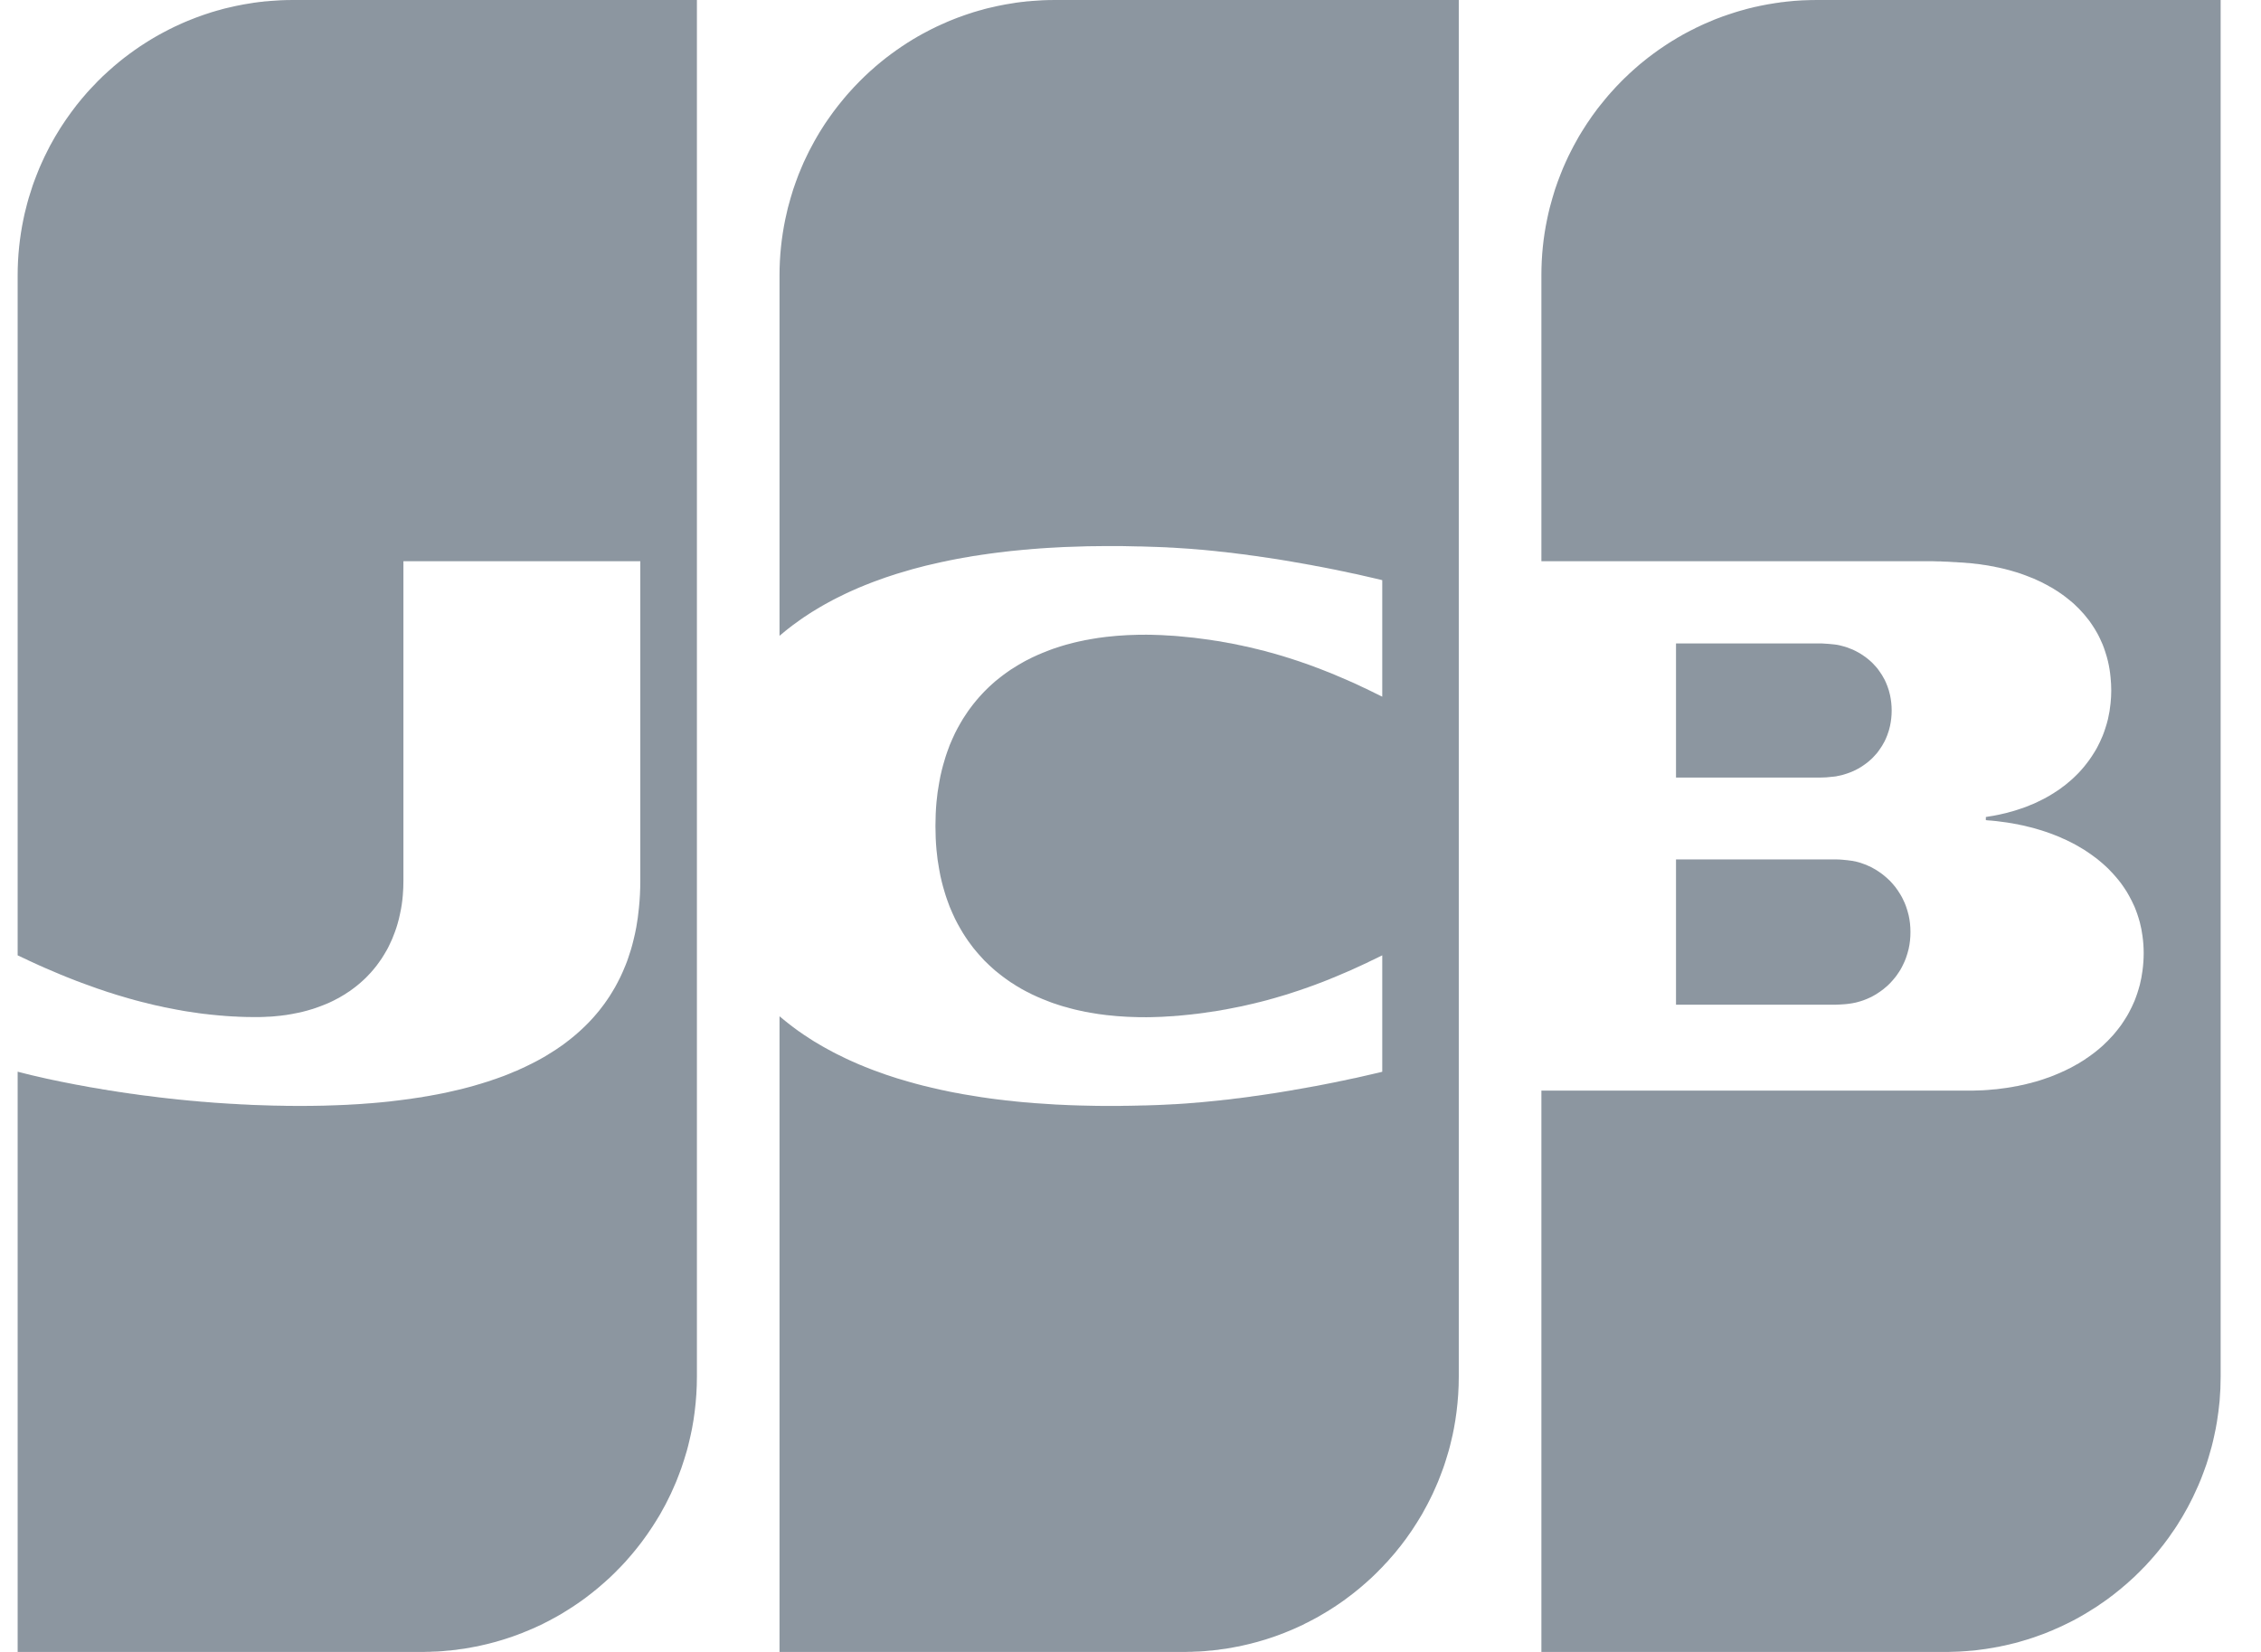
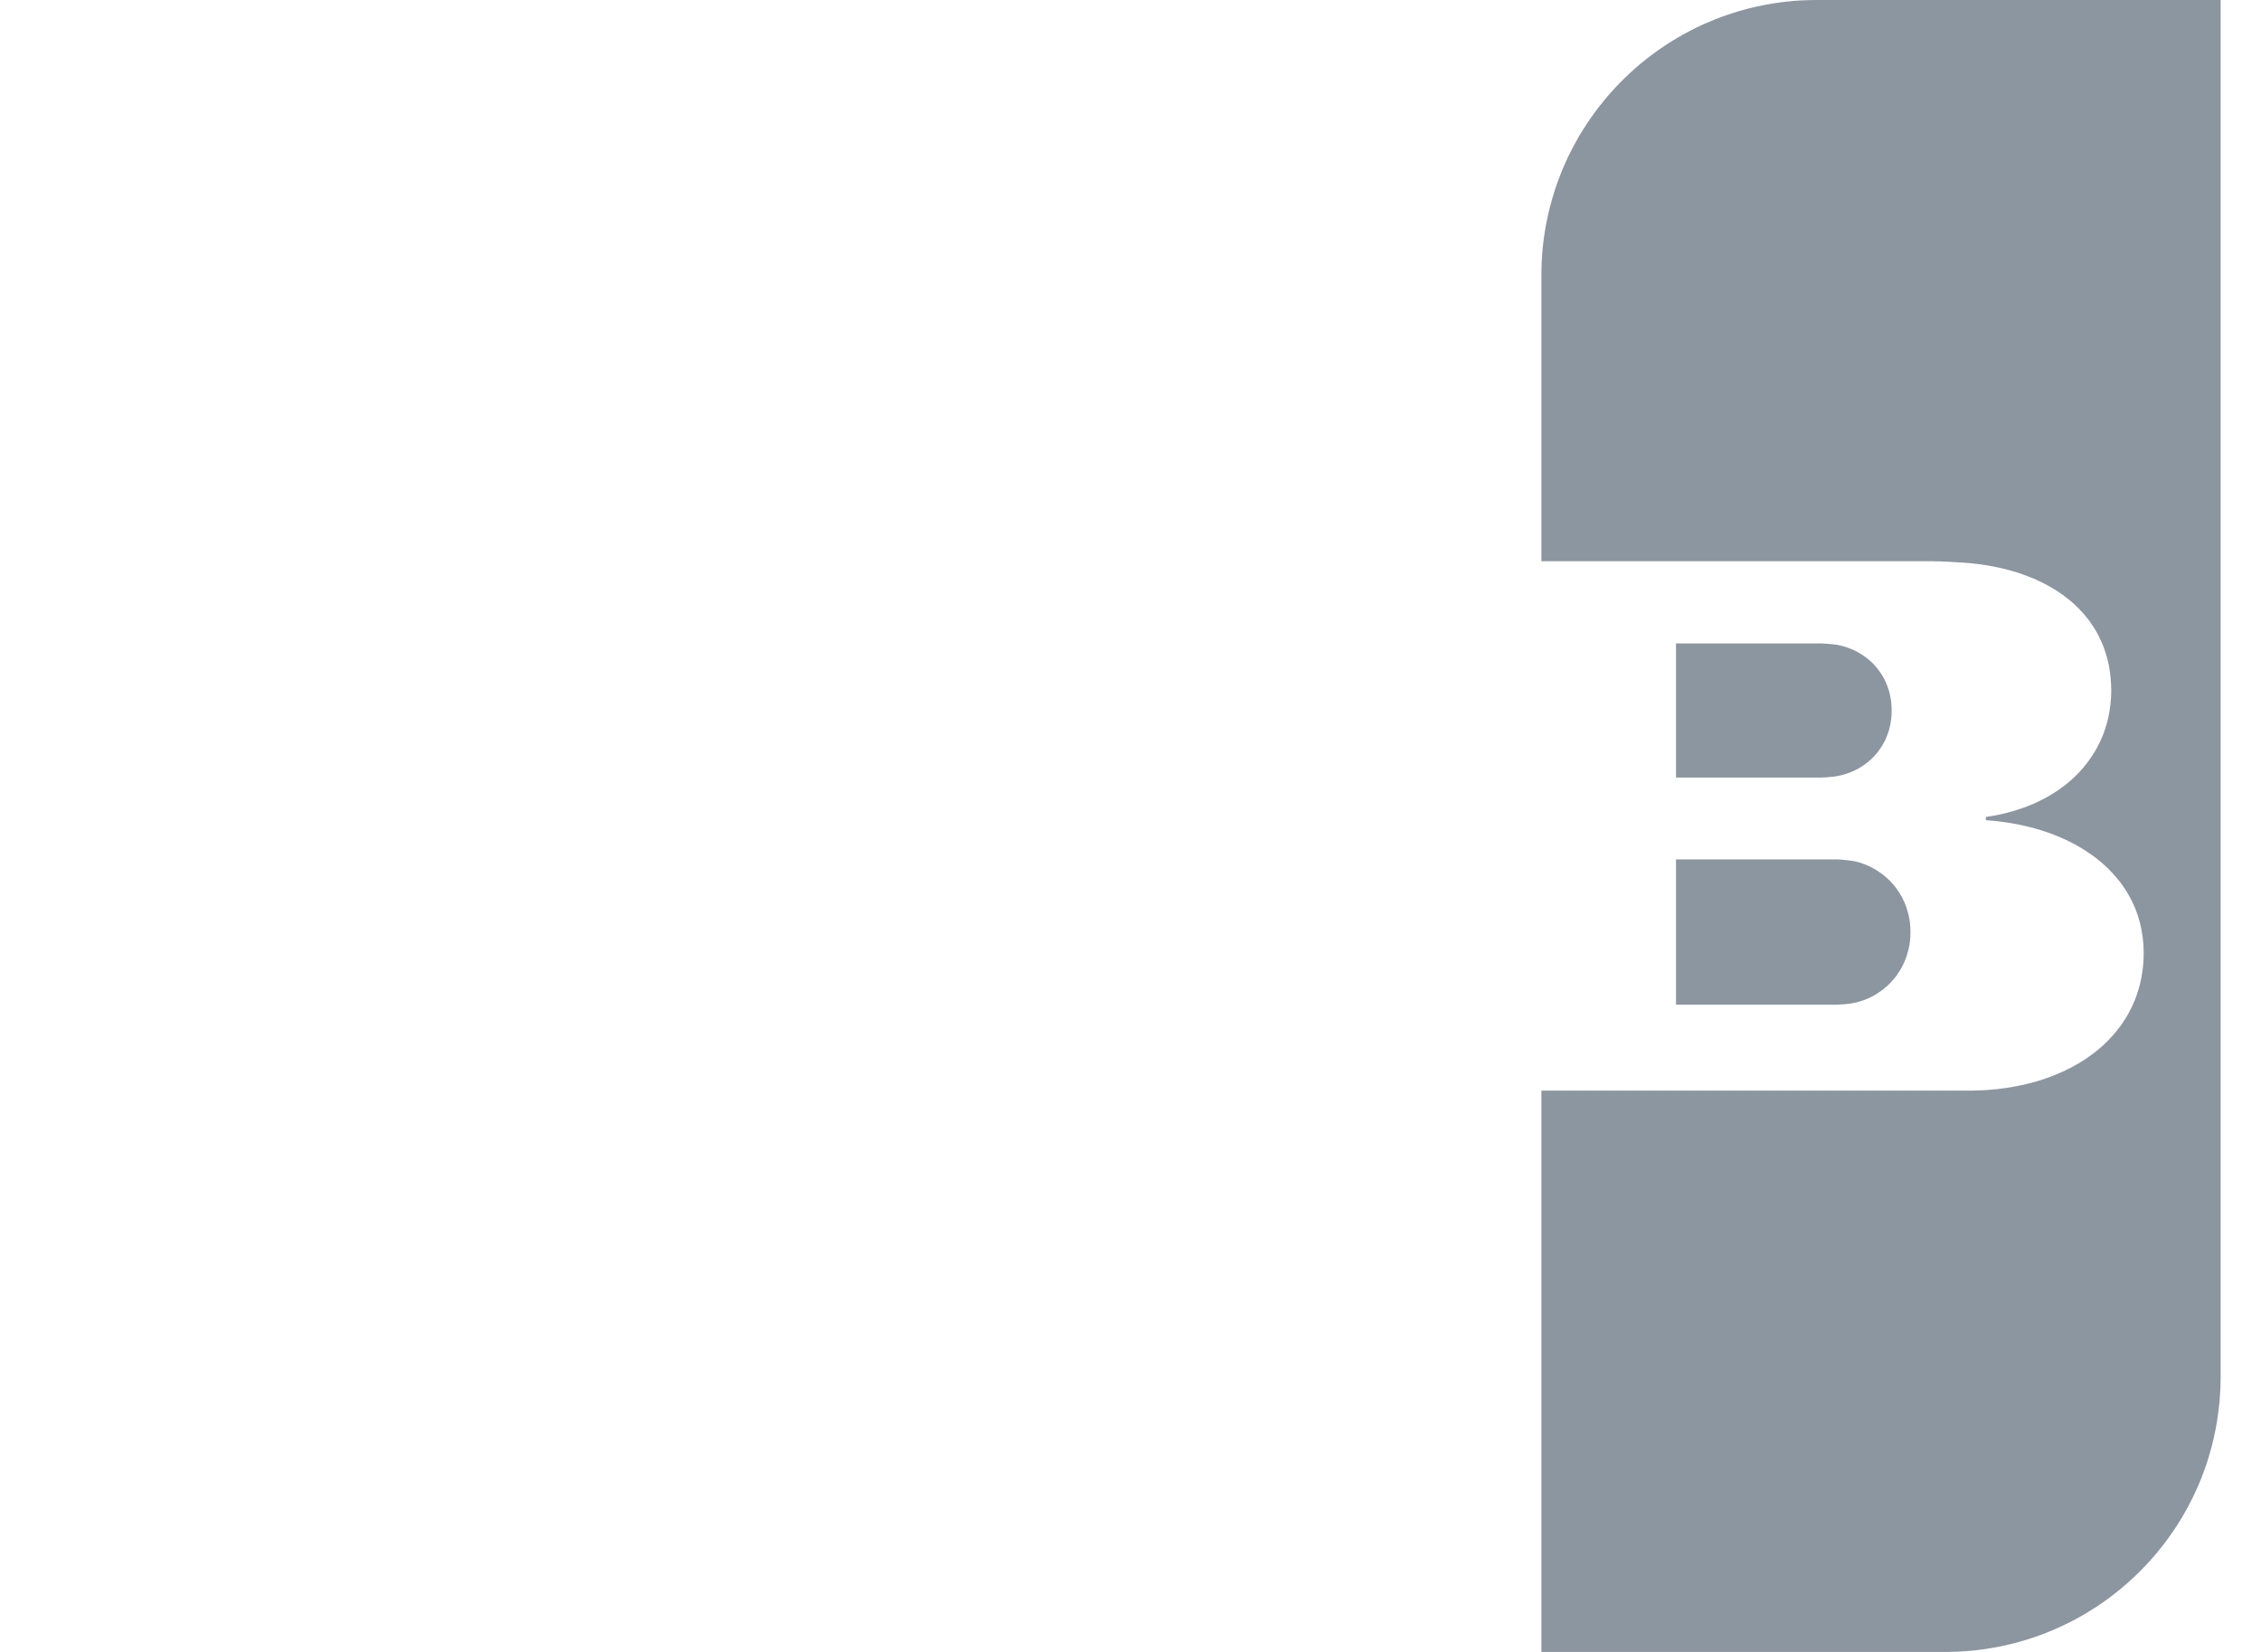
<svg xmlns="http://www.w3.org/2000/svg" width="26" height="19" viewBox="0 0 26 19" fill="none">
  <path fill-rule="evenodd" clip-rule="evenodd" d="M19.273 9.885H21.117L21.122 9.885C21.132 9.885 21.142 9.886 21.153 9.886C21.163 9.887 21.173 9.887 21.183 9.888C21.194 9.889 21.204 9.89 21.214 9.891C21.224 9.892 21.235 9.893 21.245 9.894C21.255 9.895 21.265 9.896 21.275 9.898C21.286 9.899 21.297 9.901 21.306 9.902C21.312 9.903 21.319 9.905 21.324 9.906L21.336 9.908C21.347 9.911 21.357 9.913 21.367 9.916C21.377 9.919 21.387 9.922 21.398 9.925C21.408 9.929 21.418 9.932 21.428 9.936C21.438 9.939 21.448 9.943 21.459 9.947C21.469 9.952 21.479 9.956 21.489 9.961C21.499 9.965 21.51 9.97 21.52 9.975C21.53 9.981 21.54 9.986 21.55 9.992C21.561 9.998 21.571 10.004 21.581 10.01C21.591 10.016 21.601 10.023 21.611 10.03C21.622 10.037 21.632 10.044 21.642 10.052C21.652 10.06 21.663 10.068 21.672 10.076C21.683 10.085 21.693 10.094 21.703 10.103C21.713 10.113 21.724 10.122 21.734 10.132C21.744 10.143 21.754 10.154 21.764 10.165C21.775 10.177 21.785 10.19 21.795 10.202C21.805 10.216 21.816 10.23 21.825 10.244C21.836 10.26 21.846 10.276 21.856 10.293C21.867 10.311 21.877 10.33 21.886 10.35C21.898 10.373 21.908 10.398 21.917 10.422C21.929 10.456 21.939 10.49 21.948 10.526C21.962 10.587 21.969 10.652 21.969 10.72C21.969 10.788 21.962 10.854 21.948 10.915C21.939 10.951 21.929 10.986 21.917 11.019C21.908 11.044 21.898 11.068 21.886 11.091C21.877 11.111 21.867 11.13 21.856 11.149C21.846 11.166 21.836 11.182 21.825 11.197C21.816 11.212 21.805 11.226 21.795 11.239C21.785 11.252 21.775 11.264 21.764 11.276C21.754 11.287 21.744 11.299 21.734 11.309C21.724 11.319 21.713 11.329 21.703 11.339C21.693 11.348 21.683 11.357 21.672 11.365C21.663 11.374 21.652 11.382 21.642 11.389C21.632 11.397 21.622 11.404 21.611 11.411C21.601 11.418 21.591 11.425 21.581 11.431C21.571 11.437 21.561 11.444 21.55 11.449C21.54 11.455 21.53 11.46 21.52 11.466C21.51 11.471 21.499 11.476 21.489 11.48C21.479 11.485 21.469 11.489 21.459 11.493C21.448 11.497 21.438 11.501 21.428 11.505C21.418 11.509 21.408 11.512 21.398 11.515C21.387 11.518 21.377 11.521 21.367 11.524C21.357 11.527 21.347 11.53 21.336 11.532L21.324 11.534C21.319 11.536 21.312 11.537 21.306 11.538C21.297 11.54 21.286 11.541 21.275 11.543C21.265 11.544 21.255 11.546 21.245 11.547C21.235 11.548 21.224 11.549 21.214 11.55C21.204 11.551 21.194 11.552 21.183 11.552C21.173 11.553 21.163 11.554 21.153 11.554C21.142 11.555 21.132 11.555 21.122 11.555L21.106 11.556H19.273V9.885ZM21.734 7.994C21.746 8.05 21.753 8.11 21.753 8.172C21.753 8.235 21.746 8.294 21.734 8.35C21.726 8.386 21.716 8.421 21.703 8.454C21.694 8.478 21.684 8.501 21.673 8.524C21.663 8.543 21.653 8.561 21.642 8.579C21.632 8.595 21.622 8.61 21.611 8.625C21.602 8.639 21.591 8.652 21.581 8.665C21.571 8.676 21.561 8.688 21.55 8.699C21.541 8.71 21.53 8.72 21.52 8.73C21.51 8.739 21.5 8.748 21.489 8.757C21.479 8.765 21.469 8.773 21.459 8.781C21.449 8.789 21.439 8.796 21.428 8.803C21.418 8.81 21.408 8.817 21.398 8.823C21.387 8.829 21.377 8.835 21.367 8.841C21.357 8.846 21.347 8.852 21.337 8.857C21.326 8.862 21.316 8.867 21.306 8.871C21.296 8.876 21.286 8.88 21.275 8.884C21.265 8.888 21.255 8.892 21.245 8.895C21.235 8.899 21.224 8.902 21.214 8.905C21.204 8.908 21.194 8.911 21.184 8.914C21.174 8.917 21.163 8.919 21.153 8.921C21.143 8.924 21.133 8.925 21.123 8.927L21.115 8.929C21.109 8.93 21.101 8.931 21.092 8.932C21.083 8.933 21.073 8.934 21.061 8.935C21.052 8.936 21.041 8.937 21.031 8.938C21.021 8.939 21.011 8.94 21 8.941C20.99 8.941 20.98 8.942 20.97 8.942C20.959 8.943 20.949 8.943 20.939 8.943L20.934 8.943H19.273V7.401H20.952L20.97 7.402C20.98 7.402 20.99 7.403 21 7.404C21.011 7.404 21.021 7.405 21.031 7.406C21.041 7.407 21.052 7.408 21.061 7.409C21.073 7.41 21.083 7.411 21.092 7.412C21.101 7.413 21.109 7.414 21.115 7.415L21.123 7.416C21.133 7.418 21.143 7.42 21.153 7.422C21.163 7.424 21.174 7.427 21.184 7.43C21.194 7.432 21.204 7.435 21.214 7.438C21.224 7.441 21.235 7.445 21.245 7.448C21.255 7.452 21.265 7.456 21.275 7.46C21.286 7.464 21.296 7.468 21.306 7.472C21.316 7.477 21.326 7.482 21.337 7.487C21.347 7.492 21.357 7.497 21.367 7.503C21.377 7.509 21.387 7.515 21.398 7.521C21.408 7.527 21.418 7.534 21.428 7.541C21.439 7.548 21.449 7.555 21.459 7.563C21.469 7.571 21.479 7.579 21.489 7.587C21.5 7.596 21.51 7.605 21.52 7.614C21.53 7.624 21.541 7.634 21.55 7.645C21.561 7.656 21.571 7.668 21.581 7.679C21.591 7.692 21.602 7.705 21.611 7.719C21.622 7.734 21.632 7.749 21.642 7.765C21.653 7.783 21.663 7.801 21.673 7.82C21.684 7.843 21.694 7.866 21.703 7.89C21.716 7.923 21.726 7.958 21.734 7.994ZM25.536 0L25.536 15.833C25.536 15.928 25.532 16.021 25.524 16.114C25.516 16.195 25.506 16.276 25.493 16.355C25.484 16.409 25.474 16.462 25.462 16.514C25.453 16.557 25.443 16.599 25.432 16.641C25.422 16.678 25.412 16.714 25.401 16.749C25.392 16.782 25.381 16.814 25.371 16.846C25.361 16.875 25.351 16.903 25.34 16.932C25.33 16.959 25.32 16.985 25.31 17.011C25.3 17.036 25.29 17.06 25.279 17.085C25.269 17.108 25.259 17.131 25.248 17.153C25.238 17.175 25.228 17.197 25.218 17.218C25.208 17.239 25.198 17.259 25.187 17.279C25.177 17.299 25.167 17.318 25.157 17.337C25.147 17.356 25.137 17.374 25.126 17.392C25.116 17.41 25.106 17.427 25.096 17.445C25.086 17.462 25.075 17.479 25.065 17.495C25.055 17.512 25.045 17.528 25.035 17.544C25.024 17.56 25.014 17.575 25.004 17.591C24.994 17.606 24.984 17.62 24.973 17.635C24.963 17.65 24.953 17.664 24.943 17.679C24.933 17.693 24.923 17.707 24.912 17.721C24.902 17.734 24.892 17.748 24.882 17.761C24.872 17.774 24.861 17.787 24.851 17.8C24.841 17.813 24.831 17.826 24.821 17.838C24.811 17.85 24.8 17.863 24.79 17.875C24.78 17.887 24.77 17.899 24.759 17.911C24.749 17.922 24.739 17.934 24.729 17.945C24.719 17.956 24.709 17.968 24.698 17.979C24.688 17.99 24.678 18.001 24.668 18.012C24.658 18.022 24.647 18.033 24.637 18.043C24.627 18.054 24.617 18.064 24.607 18.074C24.596 18.084 24.586 18.094 24.576 18.104C24.566 18.114 24.556 18.124 24.546 18.134C24.535 18.143 24.525 18.153 24.515 18.162C24.505 18.172 24.495 18.181 24.484 18.19C24.474 18.199 24.464 18.208 24.454 18.217C24.444 18.226 24.433 18.235 24.423 18.243C24.413 18.252 24.403 18.261 24.393 18.269C24.383 18.278 24.372 18.286 24.362 18.294C24.352 18.302 24.342 18.311 24.331 18.319C24.321 18.327 24.311 18.335 24.301 18.343C24.291 18.35 24.281 18.358 24.27 18.366C24.26 18.374 24.25 18.381 24.24 18.389C24.23 18.396 24.22 18.404 24.209 18.411C24.199 18.418 24.189 18.425 24.179 18.432C24.169 18.439 24.158 18.447 24.148 18.453C24.138 18.46 24.128 18.467 24.118 18.474C24.107 18.481 24.097 18.487 24.087 18.494C24.077 18.5 24.067 18.507 24.056 18.513C24.046 18.52 24.036 18.526 24.026 18.532C24.016 18.539 24.006 18.545 23.995 18.551L23.965 18.569C23.955 18.575 23.944 18.581 23.934 18.587C23.924 18.593 23.914 18.598 23.904 18.604C23.893 18.61 23.883 18.615 23.873 18.621C23.863 18.626 23.853 18.631 23.843 18.637C23.832 18.642 23.822 18.648 23.812 18.653C23.802 18.658 23.791 18.663 23.781 18.668C23.771 18.673 23.761 18.678 23.751 18.683C23.741 18.688 23.73 18.693 23.72 18.698L23.69 18.712L23.659 18.726C23.649 18.731 23.639 18.735 23.628 18.739C23.618 18.744 23.608 18.748 23.598 18.753C23.588 18.757 23.578 18.761 23.567 18.765C23.557 18.769 23.547 18.774 23.537 18.778C23.527 18.782 23.517 18.786 23.506 18.79C23.496 18.793 23.486 18.797 23.476 18.801L23.445 18.812C23.435 18.816 23.425 18.82 23.415 18.823C23.404 18.827 23.394 18.83 23.384 18.834C23.374 18.837 23.364 18.84 23.353 18.844L23.323 18.854C23.313 18.857 23.302 18.86 23.292 18.863L23.262 18.872C23.252 18.875 23.241 18.878 23.231 18.881C23.221 18.884 23.211 18.887 23.201 18.89C23.191 18.892 23.18 18.895 23.17 18.898L23.14 18.905L23.109 18.913L23.078 18.92C23.068 18.922 23.058 18.925 23.048 18.927C23.038 18.929 23.027 18.931 23.017 18.933L22.987 18.94L22.956 18.945C22.946 18.947 22.936 18.949 22.926 18.951C22.915 18.953 22.905 18.955 22.895 18.956L22.864 18.961L22.834 18.966L22.803 18.97C22.793 18.972 22.783 18.973 22.773 18.974C22.763 18.976 22.752 18.977 22.742 18.978C22.732 18.979 22.722 18.98 22.712 18.982C22.701 18.983 22.691 18.984 22.681 18.985C22.671 18.986 22.661 18.986 22.651 18.987C22.64 18.988 22.63 18.989 22.62 18.99C22.61 18.991 22.599 18.991 22.589 18.992L22.559 18.994C22.549 18.995 22.538 18.995 22.528 18.996C22.518 18.997 22.508 18.997 22.498 18.997L22.467 18.998L22.436 18.999C22.426 18.999 22.416 18.999 22.406 19L22.369 19H17.725V12.544H22.636L22.681 12.544L22.712 12.543C22.722 12.543 22.732 12.543 22.742 12.542C22.752 12.542 22.762 12.542 22.773 12.541L22.803 12.54L22.834 12.538L22.864 12.536L22.895 12.533L22.926 12.53C22.936 12.53 22.946 12.529 22.956 12.528C22.966 12.527 22.977 12.525 22.987 12.524L23.017 12.52C23.027 12.519 23.038 12.518 23.048 12.516C23.058 12.515 23.068 12.513 23.078 12.512C23.089 12.51 23.099 12.509 23.109 12.507L23.14 12.502L23.17 12.496C23.18 12.495 23.191 12.493 23.201 12.491C23.211 12.489 23.221 12.487 23.231 12.484L23.262 12.478C23.272 12.476 23.282 12.473 23.292 12.471C23.303 12.469 23.313 12.466 23.323 12.463C23.333 12.461 23.343 12.458 23.353 12.456C23.364 12.453 23.374 12.45 23.384 12.447C23.394 12.445 23.404 12.442 23.415 12.439C23.425 12.436 23.435 12.433 23.445 12.43L23.476 12.42C23.486 12.417 23.496 12.413 23.506 12.41C23.517 12.406 23.527 12.403 23.537 12.399C23.547 12.396 23.557 12.392 23.567 12.389C23.578 12.385 23.588 12.381 23.598 12.377C23.608 12.373 23.618 12.369 23.628 12.365C23.639 12.361 23.649 12.357 23.659 12.352C23.669 12.348 23.68 12.344 23.69 12.339C23.7 12.335 23.71 12.33 23.72 12.325C23.73 12.321 23.741 12.316 23.751 12.311C23.761 12.306 23.771 12.301 23.781 12.296C23.792 12.291 23.802 12.286 23.812 12.281C23.822 12.275 23.832 12.27 23.843 12.264C23.853 12.259 23.863 12.253 23.873 12.247C23.883 12.242 23.893 12.236 23.904 12.23C23.914 12.223 23.924 12.217 23.934 12.211C23.945 12.205 23.955 12.198 23.965 12.192C23.975 12.185 23.985 12.178 23.995 12.171C24.006 12.164 24.016 12.157 24.026 12.15C24.036 12.143 24.046 12.135 24.056 12.128C24.067 12.12 24.077 12.113 24.087 12.105C24.097 12.097 24.108 12.088 24.118 12.08C24.128 12.072 24.138 12.063 24.148 12.055C24.159 12.046 24.169 12.037 24.179 12.028C24.189 12.018 24.199 12.009 24.209 11.999C24.22 11.989 24.23 11.979 24.24 11.969C24.25 11.959 24.26 11.948 24.27 11.937C24.281 11.926 24.291 11.915 24.301 11.904C24.311 11.892 24.322 11.88 24.331 11.868C24.342 11.855 24.352 11.842 24.362 11.829C24.372 11.816 24.383 11.802 24.393 11.788C24.403 11.773 24.413 11.758 24.423 11.743C24.434 11.727 24.444 11.711 24.454 11.694C24.464 11.677 24.475 11.659 24.484 11.641C24.495 11.621 24.505 11.601 24.515 11.58C24.526 11.558 24.536 11.535 24.546 11.511C24.556 11.484 24.567 11.457 24.576 11.429C24.587 11.395 24.598 11.36 24.607 11.325C24.62 11.273 24.63 11.22 24.637 11.166C24.646 11.1 24.651 11.031 24.651 10.962C24.651 10.894 24.646 10.828 24.637 10.764C24.63 10.711 24.62 10.66 24.607 10.61C24.598 10.576 24.587 10.542 24.576 10.509C24.567 10.482 24.556 10.456 24.546 10.43C24.536 10.408 24.526 10.385 24.515 10.364C24.505 10.344 24.495 10.324 24.484 10.305C24.474 10.288 24.464 10.27 24.454 10.253C24.444 10.237 24.434 10.222 24.423 10.206C24.413 10.192 24.403 10.177 24.393 10.163C24.383 10.15 24.372 10.136 24.362 10.123C24.352 10.111 24.342 10.098 24.331 10.086C24.322 10.075 24.311 10.063 24.301 10.052C24.291 10.04 24.281 10.03 24.27 10.019C24.26 10.009 24.25 9.998 24.24 9.988C24.23 9.979 24.22 9.969 24.209 9.959C24.199 9.95 24.189 9.941 24.179 9.932C24.169 9.923 24.159 9.915 24.148 9.906C24.138 9.898 24.128 9.889 24.118 9.881C24.108 9.873 24.097 9.865 24.087 9.858C24.077 9.85 24.067 9.843 24.056 9.835C24.046 9.828 24.036 9.821 24.026 9.814C24.016 9.807 24.006 9.8 23.995 9.793C23.985 9.786 23.975 9.78 23.965 9.773C23.955 9.767 23.945 9.761 23.934 9.755C23.924 9.749 23.914 9.743 23.904 9.737C23.893 9.731 23.883 9.725 23.873 9.719C23.863 9.714 23.853 9.708 23.843 9.703C23.832 9.698 23.822 9.692 23.812 9.687C23.802 9.682 23.792 9.677 23.781 9.672C23.771 9.667 23.761 9.662 23.751 9.657C23.741 9.653 23.73 9.648 23.72 9.644C23.71 9.639 23.7 9.635 23.69 9.63C23.68 9.626 23.669 9.622 23.659 9.617C23.649 9.613 23.639 9.609 23.628 9.605C23.618 9.601 23.608 9.597 23.598 9.593C23.588 9.59 23.578 9.586 23.567 9.582C23.557 9.579 23.547 9.575 23.537 9.571C23.527 9.568 23.517 9.564 23.506 9.561C23.496 9.558 23.486 9.554 23.476 9.551C23.466 9.548 23.455 9.545 23.445 9.542L23.415 9.533C23.404 9.53 23.394 9.527 23.384 9.524C23.374 9.522 23.364 9.519 23.353 9.516C23.343 9.514 23.333 9.511 23.323 9.509C23.313 9.506 23.303 9.504 23.292 9.501C23.282 9.499 23.272 9.497 23.262 9.494C23.252 9.492 23.241 9.49 23.231 9.488C23.221 9.486 23.211 9.483 23.201 9.481L23.17 9.476L23.14 9.47C23.129 9.468 23.119 9.467 23.109 9.465L23.078 9.46C23.068 9.459 23.058 9.457 23.048 9.456L23.017 9.452L22.987 9.448L22.956 9.444L22.926 9.441L22.895 9.438L22.864 9.436L22.836 9.433L22.836 9.397L22.864 9.392L22.895 9.387C22.905 9.386 22.915 9.384 22.926 9.382L22.956 9.376C22.966 9.374 22.977 9.372 22.987 9.37L23.017 9.363C23.027 9.361 23.038 9.359 23.048 9.356C23.058 9.354 23.068 9.351 23.078 9.349C23.089 9.346 23.099 9.343 23.109 9.34C23.119 9.338 23.129 9.335 23.14 9.332C23.15 9.329 23.16 9.326 23.17 9.323C23.18 9.32 23.191 9.317 23.201 9.313C23.211 9.31 23.221 9.307 23.231 9.303C23.241 9.3 23.252 9.296 23.262 9.293C23.272 9.289 23.282 9.285 23.292 9.282C23.303 9.278 23.313 9.274 23.323 9.27C23.333 9.266 23.343 9.262 23.353 9.257C23.364 9.253 23.374 9.249 23.384 9.245C23.394 9.24 23.404 9.235 23.415 9.231C23.425 9.226 23.435 9.221 23.445 9.216C23.455 9.212 23.466 9.206 23.476 9.201C23.486 9.196 23.496 9.191 23.506 9.186C23.517 9.18 23.527 9.175 23.537 9.169C23.547 9.163 23.557 9.157 23.567 9.152C23.578 9.146 23.588 9.139 23.598 9.133C23.608 9.127 23.619 9.121 23.628 9.114C23.639 9.108 23.649 9.101 23.659 9.094C23.669 9.087 23.68 9.08 23.69 9.073C23.7 9.065 23.71 9.058 23.72 9.05C23.731 9.043 23.741 9.035 23.751 9.027C23.761 9.019 23.771 9.011 23.781 9.002C23.792 8.994 23.802 8.985 23.812 8.976C23.822 8.967 23.832 8.958 23.843 8.948C23.853 8.939 23.863 8.929 23.873 8.919C23.883 8.909 23.894 8.898 23.904 8.888C23.914 8.877 23.924 8.866 23.934 8.855C23.945 8.843 23.955 8.831 23.965 8.819C23.975 8.807 23.985 8.794 23.995 8.781C24.006 8.768 24.016 8.754 24.026 8.74C24.036 8.726 24.047 8.711 24.056 8.696C24.067 8.68 24.077 8.664 24.087 8.647C24.098 8.63 24.108 8.612 24.118 8.593C24.128 8.573 24.139 8.553 24.148 8.533C24.159 8.51 24.169 8.487 24.179 8.463C24.19 8.435 24.2 8.408 24.209 8.379C24.221 8.344 24.231 8.308 24.24 8.272C24.254 8.212 24.264 8.152 24.27 8.09C24.275 8.042 24.278 7.993 24.278 7.943C24.278 7.891 24.275 7.84 24.27 7.79C24.264 7.726 24.254 7.665 24.24 7.605C24.231 7.568 24.221 7.532 24.209 7.497C24.2 7.468 24.19 7.441 24.179 7.413C24.169 7.39 24.159 7.367 24.148 7.344C24.139 7.324 24.128 7.304 24.118 7.285C24.108 7.267 24.098 7.249 24.087 7.232C24.077 7.216 24.067 7.2 24.056 7.184C24.047 7.17 24.036 7.155 24.026 7.141C24.016 7.128 24.006 7.115 23.995 7.102C23.985 7.089 23.975 7.077 23.965 7.065C23.955 7.053 23.945 7.042 23.934 7.031C23.924 7.02 23.914 7.009 23.904 6.999C23.894 6.988 23.883 6.978 23.873 6.969C23.863 6.959 23.853 6.95 23.843 6.94C23.832 6.931 23.822 6.922 23.812 6.914C23.802 6.905 23.792 6.897 23.781 6.889C23.771 6.88 23.761 6.872 23.751 6.865C23.741 6.857 23.73 6.849 23.72 6.842C23.71 6.835 23.7 6.828 23.69 6.821C23.68 6.814 23.669 6.807 23.659 6.8C23.649 6.794 23.639 6.787 23.628 6.781C23.619 6.774 23.608 6.768 23.598 6.762C23.588 6.756 23.578 6.75 23.567 6.745C23.557 6.739 23.547 6.733 23.537 6.728C23.527 6.722 23.517 6.717 23.506 6.712C23.496 6.706 23.486 6.701 23.476 6.696C23.466 6.691 23.455 6.686 23.445 6.682C23.435 6.677 23.425 6.672 23.415 6.668C23.404 6.663 23.394 6.659 23.384 6.654C23.374 6.65 23.364 6.646 23.353 6.642C23.343 6.638 23.333 6.634 23.323 6.63C23.313 6.626 23.303 6.622 23.292 6.618C23.282 6.614 23.272 6.61 23.262 6.607C23.252 6.603 23.241 6.6 23.231 6.596C23.221 6.593 23.211 6.59 23.201 6.586C23.191 6.583 23.18 6.58 23.17 6.577C23.16 6.574 23.15 6.571 23.14 6.568C23.129 6.565 23.119 6.562 23.109 6.559C23.099 6.556 23.089 6.554 23.078 6.551L23.048 6.543C23.038 6.541 23.027 6.538 23.017 6.536C23.007 6.534 22.997 6.531 22.987 6.529L22.956 6.523C22.946 6.52 22.936 6.518 22.926 6.516C22.915 6.514 22.905 6.513 22.895 6.511L22.864 6.505C22.854 6.504 22.844 6.502 22.834 6.5L22.803 6.496L22.773 6.491L22.742 6.487L22.712 6.484L22.681 6.48L22.651 6.477L22.62 6.475L22.589 6.472L22.559 6.47L22.516 6.468L22.498 6.466L22.467 6.465L22.436 6.463L22.406 6.461L22.375 6.46L22.345 6.459L22.314 6.457L22.284 6.457L22.253 6.456L22.223 6.455L22.206 6.455H17.725V3.167C17.725 2.946 17.747 2.73 17.791 2.521C17.8 2.477 17.81 2.432 17.821 2.389C17.831 2.351 17.841 2.314 17.852 2.277C17.861 2.244 17.872 2.211 17.882 2.178C17.892 2.148 17.902 2.119 17.913 2.089C17.923 2.062 17.933 2.035 17.944 2.008C17.953 1.983 17.964 1.958 17.974 1.933C17.984 1.91 17.994 1.886 18.005 1.863C18.015 1.841 18.025 1.82 18.035 1.798C18.045 1.777 18.055 1.757 18.066 1.736C18.076 1.717 18.086 1.697 18.096 1.678C18.106 1.659 18.116 1.64 18.127 1.622C18.137 1.604 18.147 1.586 18.157 1.568C18.168 1.551 18.178 1.534 18.188 1.517C18.198 1.501 18.208 1.484 18.219 1.468C18.229 1.452 18.239 1.437 18.249 1.421C18.259 1.406 18.269 1.391 18.28 1.376C18.29 1.361 18.3 1.347 18.31 1.332C18.32 1.318 18.331 1.304 18.341 1.29C18.351 1.276 18.361 1.263 18.371 1.249C18.382 1.236 18.392 1.223 18.402 1.21C18.412 1.197 18.422 1.184 18.433 1.172C18.443 1.159 18.453 1.147 18.463 1.135C18.473 1.122 18.483 1.11 18.494 1.098C18.504 1.087 18.514 1.075 18.524 1.064C18.534 1.052 18.544 1.041 18.555 1.03C18.565 1.019 18.575 1.008 18.585 0.997C18.596 0.986 18.606 0.975 18.616 0.965C18.626 0.954 18.636 0.944 18.646 0.934C18.657 0.923 18.667 0.913 18.677 0.903C18.687 0.893 18.697 0.883 18.708 0.874C18.718 0.864 18.728 0.855 18.738 0.845C18.748 0.836 18.759 0.826 18.769 0.817C18.779 0.808 18.789 0.799 18.799 0.79C18.809 0.781 18.82 0.772 18.83 0.763C18.84 0.755 18.85 0.746 18.86 0.737C18.871 0.729 18.881 0.72 18.891 0.712C18.901 0.704 18.911 0.696 18.922 0.687L18.952 0.663L18.983 0.64C18.993 0.632 19.003 0.625 19.013 0.617C19.023 0.61 19.034 0.602 19.044 0.595L19.074 0.573C19.084 0.566 19.095 0.559 19.105 0.552L19.136 0.531L19.166 0.511C19.176 0.505 19.186 0.498 19.197 0.491L19.227 0.472C19.237 0.466 19.247 0.46 19.258 0.454C19.268 0.447 19.278 0.441 19.288 0.435C19.299 0.429 19.309 0.423 19.319 0.418C19.329 0.412 19.339 0.406 19.349 0.4C19.36 0.395 19.37 0.389 19.38 0.383C19.39 0.378 19.4 0.373 19.411 0.367C19.421 0.362 19.431 0.356 19.441 0.351C19.451 0.346 19.462 0.341 19.472 0.336C19.482 0.331 19.492 0.325 19.502 0.32L19.533 0.306C19.543 0.301 19.553 0.296 19.563 0.291C19.574 0.287 19.584 0.282 19.594 0.277C19.604 0.273 19.614 0.268 19.625 0.264C19.635 0.259 19.645 0.255 19.655 0.251C19.665 0.246 19.675 0.242 19.686 0.238C19.696 0.234 19.706 0.229 19.716 0.225L19.747 0.213L19.777 0.202C19.788 0.198 19.798 0.194 19.808 0.19C19.818 0.187 19.828 0.183 19.838 0.18C19.849 0.176 19.859 0.172 19.869 0.169C19.879 0.165 19.889 0.162 19.9 0.159L19.93 0.149C19.94 0.145 19.951 0.142 19.961 0.139C19.971 0.136 19.981 0.133 19.991 0.13C20.002 0.127 20.012 0.124 20.022 0.121C20.032 0.118 20.042 0.115 20.052 0.113C20.063 0.11 20.073 0.107 20.083 0.104L20.114 0.096C20.124 0.094 20.134 0.091 20.144 0.089C20.154 0.086 20.165 0.084 20.175 0.081C20.185 0.079 20.195 0.077 20.205 0.075L20.236 0.068L20.266 0.062C20.277 0.06 20.287 0.058 20.297 0.056C20.307 0.054 20.317 0.052 20.328 0.05C20.338 0.048 20.348 0.047 20.358 0.045L20.389 0.04C20.399 0.038 20.409 0.037 20.419 0.035C20.429 0.034 20.44 0.032 20.45 0.031C20.46 0.029 20.47 0.028 20.48 0.026C20.491 0.025 20.501 0.024 20.511 0.023L20.541 0.019C20.552 0.018 20.562 0.017 20.572 0.016C20.582 0.015 20.593 0.014 20.603 0.013L20.633 0.01L20.664 0.008C20.674 0.007 20.684 0.007 20.694 0.006C20.704 0.006 20.715 0.005 20.725 0.004C20.735 0.004 20.745 0.003 20.756 0.003L20.786 0.002C20.796 0.002 20.806 0.001 20.817 0.001C20.827 0.001 20.837 0.001 20.847 0.001C20.857 0 20.867 0 20.878 0L20.885 2.5367e-05L25.536 0Z" fill="#8C96A0" />
-   <path fill-rule="evenodd" clip-rule="evenodd" d="M0.269 11.019C0.247 11.009 0.225 10.998 0.203 10.988V3.167C0.203 2.946 0.226 2.731 0.269 2.523C0.278 2.478 0.288 2.434 0.3 2.39C0.309 2.353 0.319 2.315 0.33 2.278C0.34 2.245 0.35 2.212 0.361 2.18C0.37 2.15 0.38 2.12 0.391 2.091C0.401 2.064 0.411 2.037 0.422 2.01C0.431 1.985 0.442 1.96 0.452 1.935C0.462 1.911 0.472 1.888 0.483 1.865C0.493 1.843 0.503 1.821 0.513 1.8C0.523 1.779 0.533 1.758 0.544 1.738C0.554 1.718 0.564 1.699 0.574 1.679C0.584 1.661 0.594 1.642 0.605 1.623C0.615 1.606 0.625 1.588 0.635 1.57C0.645 1.553 0.655 1.536 0.666 1.519C0.676 1.502 0.686 1.486 0.696 1.47C0.706 1.454 0.716 1.439 0.727 1.423C0.737 1.408 0.747 1.393 0.757 1.378C0.767 1.363 0.777 1.348 0.788 1.334C0.798 1.32 0.808 1.306 0.818 1.292C0.828 1.278 0.838 1.264 0.849 1.251C0.859 1.238 0.869 1.224 0.879 1.211C0.889 1.198 0.9 1.186 0.91 1.173C0.92 1.161 0.93 1.149 0.94 1.136C0.95 1.124 0.96 1.112 0.971 1.1C0.981 1.088 0.991 1.077 1.001 1.065C1.011 1.054 1.022 1.043 1.032 1.031C1.042 1.02 1.052 1.01 1.062 0.999C1.072 0.988 1.083 0.977 1.093 0.967C1.103 0.956 1.113 0.946 1.123 0.935C1.133 0.925 1.144 0.915 1.154 0.905C1.164 0.895 1.174 0.885 1.184 0.875C1.194 0.866 1.205 0.856 1.215 0.847C1.225 0.837 1.235 0.828 1.245 0.819C1.255 0.81 1.266 0.801 1.276 0.792C1.286 0.783 1.296 0.774 1.306 0.765C1.317 0.756 1.327 0.748 1.337 0.739C1.347 0.731 1.357 0.722 1.367 0.714C1.377 0.706 1.388 0.697 1.398 0.689C1.408 0.681 1.418 0.673 1.428 0.665C1.439 0.657 1.449 0.65 1.459 0.642C1.469 0.634 1.479 0.626 1.489 0.619L1.52 0.597C1.53 0.589 1.54 0.582 1.55 0.575C1.561 0.568 1.571 0.561 1.581 0.554C1.591 0.547 1.601 0.54 1.611 0.533C1.622 0.526 1.632 0.52 1.642 0.513C1.652 0.506 1.662 0.5 1.673 0.493C1.683 0.487 1.693 0.48 1.703 0.474C1.713 0.468 1.723 0.461 1.734 0.455C1.744 0.449 1.754 0.443 1.764 0.437C1.774 0.431 1.784 0.425 1.795 0.419C1.805 0.413 1.815 0.408 1.825 0.402C1.835 0.396 1.845 0.391 1.856 0.385C1.866 0.38 1.876 0.374 1.886 0.369C1.896 0.363 1.906 0.358 1.917 0.353C1.927 0.347 1.937 0.342 1.947 0.337L1.978 0.322C1.988 0.317 1.998 0.312 2.008 0.307C2.018 0.302 2.028 0.298 2.039 0.293C2.049 0.288 2.059 0.283 2.069 0.279C2.079 0.274 2.089 0.27 2.1 0.265C2.11 0.261 2.12 0.256 2.13 0.252C2.14 0.248 2.151 0.244 2.161 0.239L2.191 0.227L2.222 0.215L2.252 0.203C2.262 0.199 2.272 0.195 2.283 0.192C2.293 0.188 2.303 0.184 2.313 0.181C2.323 0.177 2.334 0.174 2.344 0.17L2.374 0.16L2.405 0.15C2.415 0.147 2.425 0.143 2.435 0.14C2.445 0.137 2.456 0.134 2.466 0.131C2.476 0.128 2.486 0.125 2.496 0.122C2.506 0.119 2.517 0.117 2.527 0.114L2.557 0.105C2.567 0.103 2.578 0.1 2.588 0.097C2.598 0.095 2.608 0.092 2.618 0.09C2.628 0.087 2.639 0.085 2.649 0.083C2.659 0.08 2.669 0.078 2.679 0.076L2.71 0.069C2.72 0.067 2.73 0.065 2.74 0.063C2.751 0.061 2.761 0.059 2.771 0.057C2.781 0.055 2.791 0.053 2.801 0.051C2.812 0.049 2.822 0.047 2.832 0.046L2.862 0.041C2.873 0.039 2.883 0.037 2.893 0.036C2.903 0.034 2.913 0.033 2.923 0.031C2.934 0.03 2.944 0.028 2.954 0.027L2.984 0.023L3.015 0.02C3.025 0.019 3.035 0.017 3.045 0.016C3.056 0.015 3.066 0.015 3.076 0.014L3.107 0.011C3.117 0.01 3.127 0.009 3.137 0.009C3.147 0.008 3.157 0.007 3.168 0.007C3.178 0.006 3.188 0.005 3.198 0.005C3.208 0.004 3.218 0.004 3.229 0.003L3.259 0.002C3.269 0.002 3.279 0.001 3.29 0.001C3.3 0.001 3.31 0.001 3.32 0.001C3.33 0 3.34 0 3.351 0L3.364 0H8.014V15.833C8.014 15.971 8.005 16.107 7.988 16.24C7.98 16.304 7.97 16.367 7.958 16.43C7.949 16.478 7.938 16.525 7.927 16.572C7.918 16.612 7.908 16.651 7.897 16.69C7.887 16.724 7.877 16.759 7.866 16.792C7.856 16.823 7.846 16.853 7.836 16.883C7.826 16.911 7.816 16.939 7.805 16.966C7.795 16.992 7.785 17.018 7.775 17.043C7.765 17.067 7.755 17.091 7.744 17.114C7.734 17.137 7.724 17.159 7.714 17.181C7.704 17.202 7.693 17.223 7.683 17.244C7.673 17.264 7.663 17.284 7.653 17.304C7.643 17.323 7.632 17.342 7.622 17.36C7.612 17.378 7.602 17.397 7.592 17.415C7.582 17.432 7.571 17.449 7.561 17.466C7.551 17.483 7.541 17.499 7.53 17.516C7.52 17.532 7.51 17.547 7.5 17.563C7.49 17.579 7.48 17.594 7.469 17.609C7.459 17.624 7.449 17.639 7.439 17.653C7.429 17.668 7.419 17.682 7.408 17.696C7.398 17.71 7.388 17.724 7.378 17.737C7.368 17.751 7.358 17.764 7.347 17.777C7.337 17.79 7.327 17.803 7.317 17.815C7.307 17.828 7.297 17.841 7.286 17.853C7.276 17.865 7.266 17.877 7.256 17.889C7.246 17.901 7.236 17.913 7.225 17.924C7.215 17.936 7.205 17.947 7.195 17.959C7.185 17.97 7.175 17.981 7.164 17.992C7.154 18.003 7.144 18.013 7.134 18.024C7.124 18.035 7.114 18.045 7.103 18.055C7.093 18.066 7.083 18.076 7.073 18.086C7.063 18.096 7.053 18.106 7.042 18.116C7.032 18.125 7.022 18.135 7.012 18.145C7.002 18.154 6.992 18.164 6.981 18.173C6.971 18.182 6.961 18.191 6.951 18.2C6.941 18.209 6.931 18.218 6.92 18.227C6.91 18.236 6.9 18.245 6.89 18.253C6.88 18.262 6.87 18.27 6.859 18.279C6.849 18.287 6.839 18.295 6.829 18.303C6.819 18.312 6.809 18.32 6.798 18.328C6.788 18.336 6.778 18.343 6.768 18.351C6.758 18.359 6.747 18.367 6.737 18.375C6.727 18.382 6.717 18.389 6.707 18.397C6.697 18.404 6.686 18.412 6.676 18.419C6.666 18.426 6.656 18.433 6.646 18.44C6.636 18.447 6.625 18.454 6.615 18.461C6.605 18.468 6.595 18.474 6.585 18.481C6.574 18.488 6.564 18.495 6.554 18.501C6.544 18.508 6.534 18.514 6.524 18.52C6.513 18.527 6.503 18.533 6.493 18.539C6.483 18.546 6.473 18.552 6.463 18.558C6.452 18.564 6.442 18.57 6.432 18.576C6.422 18.581 6.412 18.587 6.402 18.593C6.391 18.599 6.381 18.604 6.371 18.61C6.361 18.616 6.351 18.621 6.341 18.626L6.31 18.643C6.3 18.648 6.29 18.653 6.28 18.658C6.269 18.663 6.259 18.669 6.249 18.674C6.239 18.678 6.229 18.684 6.219 18.689C6.208 18.694 6.198 18.698 6.188 18.703C6.178 18.708 6.168 18.712 6.158 18.717C6.147 18.722 6.137 18.726 6.127 18.731L6.096 18.744L6.066 18.757C6.056 18.761 6.046 18.765 6.035 18.769C6.025 18.774 6.015 18.778 6.005 18.782C5.995 18.786 5.985 18.79 5.974 18.793C5.964 18.797 5.954 18.801 5.944 18.805C5.934 18.809 5.924 18.812 5.913 18.816L5.883 18.827L5.852 18.837C5.842 18.84 5.832 18.844 5.822 18.847C5.812 18.85 5.802 18.854 5.791 18.857C5.781 18.86 5.771 18.863 5.761 18.866L5.73 18.875L5.7 18.884C5.69 18.887 5.68 18.889 5.669 18.892C5.659 18.895 5.649 18.898 5.639 18.9C5.629 18.903 5.618 18.905 5.608 18.908C5.598 18.91 5.588 18.913 5.578 18.915L5.547 18.922L5.517 18.929C5.507 18.931 5.497 18.933 5.486 18.936C5.476 18.938 5.466 18.939 5.456 18.941C5.446 18.943 5.435 18.945 5.425 18.947L5.395 18.953C5.385 18.954 5.374 18.956 5.364 18.958C5.354 18.959 5.344 18.961 5.334 18.963C5.324 18.964 5.313 18.966 5.303 18.967L5.273 18.971C5.263 18.973 5.252 18.974 5.242 18.976C5.232 18.977 5.222 18.978 5.212 18.979C5.202 18.98 5.191 18.982 5.181 18.983C5.171 18.984 5.161 18.985 5.151 18.985L5.12 18.988C5.11 18.989 5.1 18.99 5.09 18.991C5.08 18.992 5.069 18.992 5.059 18.993L5.029 18.995L4.998 18.996C4.988 18.997 4.978 18.997 4.968 18.997C4.957 18.998 4.947 18.998 4.937 18.999C4.927 18.999 4.917 18.999 4.907 18.999L4.876 19C4.867 19 4.857 19 4.848 19H0.203V12.326C0.203 12.326 0.226 12.333 0.269 12.343L0.3 12.351L0.33 12.358L0.361 12.366L0.391 12.373L0.422 12.38L0.452 12.387L0.483 12.394L0.513 12.401L0.544 12.408L0.574 12.414L0.605 12.421L0.635 12.427L0.666 12.433L0.696 12.44L0.727 12.446L0.757 12.452L0.788 12.458L0.849 12.47L0.879 12.476L0.91 12.481L0.94 12.487L0.971 12.492L1.001 12.498L1.032 12.504L1.062 12.509L1.093 12.514L1.123 12.519L1.154 12.524L1.184 12.53L1.215 12.534L1.245 12.54L1.276 12.544L1.306 12.549L1.337 12.554L1.367 12.559L1.398 12.563L1.428 12.568L1.459 12.572L1.489 12.577L1.52 12.581L1.55 12.585L1.611 12.594L1.642 12.598L1.673 12.602L1.703 12.605L1.764 12.613L1.825 12.621L1.886 12.628L1.947 12.635L1.978 12.638L2.039 12.645L2.1 12.651L2.161 12.657L2.191 12.66L2.252 12.665L2.313 12.671L2.344 12.673L2.405 12.678L2.466 12.683L2.496 12.685L2.557 12.689L2.618 12.693L2.649 12.695L2.71 12.698L2.771 12.702L2.801 12.703L2.862 12.706L2.893 12.708L2.954 12.71L3.015 12.712L3.045 12.713L3.107 12.715L3.137 12.716L3.198 12.717L3.259 12.718L3.29 12.719L3.351 12.719L3.381 12.72L3.442 12.72L3.454 12.72L3.473 12.72L3.595 12.719L3.717 12.717L3.747 12.716L3.839 12.713L3.869 12.712L3.991 12.707L4.022 12.705L4.113 12.7L4.144 12.698L4.235 12.691L4.266 12.689L4.357 12.681L4.388 12.678L4.479 12.669L4.51 12.665L4.601 12.654L4.632 12.65L4.693 12.642L4.724 12.638C4.734 12.637 4.744 12.635 4.754 12.633L4.815 12.624L4.846 12.62C4.856 12.618 4.866 12.616 4.876 12.614L4.907 12.609C4.917 12.607 4.927 12.606 4.937 12.604C4.947 12.602 4.957 12.6 4.968 12.598L5.029 12.587L5.059 12.581C5.069 12.579 5.079 12.577 5.09 12.575L5.12 12.569L5.151 12.562C5.161 12.56 5.171 12.558 5.181 12.555L5.212 12.548C5.222 12.546 5.232 12.544 5.242 12.541C5.253 12.539 5.263 12.537 5.273 12.534L5.303 12.527C5.313 12.524 5.324 12.522 5.334 12.519C5.344 12.516 5.354 12.514 5.364 12.511L5.395 12.503C5.405 12.5 5.415 12.498 5.425 12.495C5.436 12.492 5.446 12.489 5.456 12.486L5.486 12.477C5.496 12.474 5.507 12.471 5.517 12.468L5.547 12.459L5.578 12.449C5.588 12.446 5.598 12.443 5.608 12.44L5.639 12.43L5.669 12.419C5.679 12.416 5.69 12.412 5.7 12.409C5.71 12.405 5.72 12.402 5.73 12.398L5.761 12.387C5.771 12.383 5.781 12.379 5.791 12.376C5.802 12.372 5.812 12.368 5.822 12.364C5.832 12.36 5.842 12.356 5.852 12.352L5.883 12.339L5.913 12.326C5.924 12.322 5.934 12.318 5.944 12.314C5.954 12.309 5.964 12.305 5.974 12.3L6.005 12.286L6.035 12.272C6.046 12.267 6.056 12.262 6.066 12.257C6.076 12.252 6.087 12.248 6.096 12.242C6.107 12.237 6.117 12.232 6.127 12.227C6.137 12.222 6.147 12.216 6.158 12.211C6.168 12.206 6.178 12.2 6.188 12.195C6.198 12.189 6.208 12.184 6.219 12.178C6.229 12.172 6.239 12.166 6.249 12.161C6.259 12.155 6.269 12.149 6.28 12.143C6.29 12.137 6.3 12.131 6.31 12.124C6.32 12.118 6.33 12.112 6.341 12.105C6.351 12.099 6.361 12.093 6.371 12.086C6.381 12.079 6.391 12.072 6.402 12.066C6.412 12.059 6.422 12.052 6.432 12.045C6.442 12.038 6.452 12.031 6.463 12.024C6.473 12.016 6.483 12.009 6.493 12.002C6.503 11.994 6.514 11.986 6.524 11.978C6.534 11.97 6.544 11.963 6.554 11.955C6.564 11.947 6.575 11.938 6.585 11.93C6.595 11.922 6.605 11.913 6.615 11.905C6.625 11.896 6.636 11.887 6.646 11.878C6.656 11.869 6.666 11.86 6.676 11.851C6.686 11.841 6.697 11.832 6.707 11.822C6.717 11.813 6.727 11.803 6.737 11.793C6.748 11.783 6.758 11.772 6.768 11.762C6.778 11.751 6.788 11.741 6.798 11.73C6.809 11.719 6.819 11.707 6.829 11.696C6.839 11.684 6.849 11.672 6.859 11.661C6.87 11.649 6.88 11.636 6.89 11.624C6.9 11.611 6.91 11.598 6.92 11.585C6.931 11.572 6.941 11.558 6.951 11.544C6.961 11.53 6.971 11.515 6.981 11.501C6.992 11.486 7.002 11.47 7.012 11.455C7.022 11.439 7.032 11.423 7.042 11.406C7.053 11.389 7.063 11.372 7.073 11.354C7.083 11.336 7.093 11.317 7.103 11.298C7.114 11.278 7.124 11.258 7.134 11.237C7.144 11.215 7.155 11.193 7.164 11.171C7.175 11.146 7.185 11.122 7.195 11.097C7.206 11.07 7.216 11.043 7.225 11.015C7.236 10.984 7.246 10.952 7.256 10.92C7.267 10.883 7.277 10.845 7.286 10.807C7.298 10.76 7.308 10.712 7.317 10.664C7.33 10.592 7.34 10.519 7.347 10.445C7.358 10.341 7.363 10.236 7.363 10.13V6.455H4.639V10.13C4.639 10.187 4.637 10.244 4.632 10.299C4.626 10.37 4.616 10.439 4.601 10.506C4.593 10.547 4.583 10.588 4.571 10.628C4.562 10.659 4.552 10.691 4.54 10.722C4.531 10.748 4.521 10.773 4.51 10.799C4.5 10.821 4.49 10.844 4.479 10.866C4.47 10.886 4.46 10.905 4.449 10.925C4.439 10.943 4.429 10.96 4.418 10.978C4.409 10.994 4.398 11.01 4.388 11.026C4.378 11.041 4.368 11.056 4.357 11.07C4.347 11.084 4.337 11.098 4.327 11.111C4.317 11.124 4.307 11.136 4.296 11.149C4.286 11.161 4.276 11.172 4.266 11.184C4.256 11.195 4.246 11.206 4.235 11.217C4.225 11.227 4.215 11.238 4.205 11.248C4.195 11.258 4.185 11.267 4.174 11.277C4.164 11.286 4.154 11.295 4.144 11.304C4.134 11.313 4.124 11.322 4.113 11.33C4.103 11.338 4.093 11.346 4.083 11.354C4.073 11.362 4.063 11.37 4.052 11.377C4.042 11.384 4.032 11.392 4.022 11.399C4.012 11.406 4.002 11.413 3.991 11.419C3.981 11.426 3.971 11.432 3.961 11.439C3.951 11.445 3.941 11.451 3.93 11.457C3.92 11.463 3.91 11.469 3.9 11.475C3.89 11.48 3.88 11.486 3.869 11.491C3.859 11.496 3.849 11.502 3.839 11.507C3.829 11.512 3.818 11.517 3.808 11.522C3.798 11.526 3.788 11.531 3.778 11.536C3.768 11.54 3.757 11.545 3.747 11.549C3.737 11.553 3.727 11.557 3.717 11.561C3.707 11.565 3.696 11.569 3.686 11.573C3.676 11.577 3.666 11.581 3.656 11.584C3.646 11.588 3.635 11.591 3.625 11.595C3.615 11.598 3.605 11.602 3.595 11.605C3.585 11.608 3.574 11.611 3.564 11.614C3.554 11.617 3.544 11.62 3.534 11.623C3.523 11.626 3.513 11.628 3.503 11.631C3.493 11.634 3.483 11.636 3.473 11.639C3.463 11.641 3.452 11.643 3.442 11.646C3.432 11.648 3.422 11.65 3.412 11.652C3.401 11.654 3.391 11.656 3.381 11.658C3.371 11.66 3.361 11.662 3.351 11.664C3.34 11.666 3.33 11.667 3.32 11.669L3.29 11.674C3.279 11.675 3.269 11.677 3.259 11.678C3.249 11.679 3.239 11.681 3.229 11.682L3.198 11.685C3.188 11.686 3.178 11.687 3.168 11.688C3.157 11.689 3.147 11.69 3.137 11.691C3.127 11.691 3.117 11.692 3.107 11.693C3.096 11.693 3.086 11.694 3.076 11.694C3.066 11.695 3.056 11.696 3.045 11.696C3.035 11.696 3.025 11.697 3.015 11.697L2.984 11.698C2.974 11.698 2.964 11.698 2.954 11.698L2.942 11.698L2.923 11.698L2.893 11.698L2.862 11.697L2.832 11.697L2.801 11.696L2.771 11.695L2.74 11.694L2.71 11.692L2.679 11.691L2.649 11.689L2.618 11.687L2.588 11.685L2.557 11.682L2.527 11.68L2.496 11.677L2.466 11.674L2.435 11.671L2.405 11.668L2.374 11.664L2.344 11.661L2.313 11.657L2.283 11.653L2.252 11.648L2.222 11.644L2.191 11.639L2.161 11.635L2.13 11.63L2.1 11.625L2.069 11.619L2.039 11.614L2.008 11.608L1.978 11.602L1.947 11.596L1.917 11.59L1.886 11.584L1.856 11.577L1.825 11.57L1.795 11.564L1.764 11.557L1.734 11.549L1.703 11.542L1.673 11.534L1.642 11.527L1.611 11.519L1.581 11.511L1.55 11.503L1.52 11.494L1.489 11.486L1.459 11.477L1.428 11.468L1.398 11.459L1.367 11.45L1.337 11.441L1.306 11.431L1.276 11.421L1.245 11.412L1.215 11.402L1.184 11.391L1.154 11.381L1.123 11.371L1.093 11.36L1.062 11.349L1.032 11.338L1.001 11.327L0.971 11.316L0.94 11.305L0.91 11.293L0.879 11.282L0.849 11.27L0.818 11.258L0.788 11.246L0.757 11.234L0.727 11.221L0.696 11.209L0.666 11.196L0.635 11.183L0.605 11.17L0.574 11.157L0.544 11.144L0.513 11.131L0.483 11.117L0.452 11.104L0.422 11.09L0.391 11.076L0.361 11.062L0.33 11.048L0.3 11.033L0.269 11.019Z" fill="#8C96A0" />
-   <path fill-rule="evenodd" clip-rule="evenodd" d="M9.03 7.258C9.008 7.276 8.986 7.294 8.964 7.313V3.167C8.964 2.946 8.987 2.731 9.03 2.523C9.039 2.479 9.049 2.435 9.06 2.391C9.07 2.353 9.08 2.316 9.091 2.279C9.1 2.246 9.111 2.213 9.121 2.18C9.131 2.15 9.141 2.121 9.152 2.091C9.162 2.064 9.172 2.037 9.182 2.01C9.192 1.985 9.202 1.96 9.213 1.935C9.223 1.912 9.233 1.888 9.243 1.865C9.253 1.843 9.264 1.822 9.274 1.8C9.284 1.779 9.294 1.759 9.304 1.738C9.314 1.718 9.325 1.699 9.335 1.68C9.345 1.661 9.355 1.642 9.365 1.624C9.375 1.606 9.386 1.588 9.396 1.57C9.406 1.553 9.416 1.536 9.426 1.519C9.436 1.503 9.447 1.486 9.457 1.47C9.467 1.454 9.477 1.439 9.487 1.423C9.498 1.408 9.508 1.393 9.518 1.378C9.528 1.363 9.538 1.348 9.549 1.334C9.559 1.32 9.569 1.306 9.579 1.292C9.589 1.278 9.599 1.265 9.61 1.251C9.62 1.238 9.63 1.225 9.64 1.212C9.65 1.199 9.66 1.186 9.671 1.174C9.681 1.161 9.691 1.149 9.701 1.137C9.711 1.124 9.721 1.112 9.732 1.1C9.742 1.089 9.752 1.077 9.762 1.066C9.772 1.054 9.782 1.043 9.793 1.032C9.803 1.021 9.813 1.01 9.823 0.999C9.833 0.988 9.843 0.978 9.854 0.967C9.864 0.956 9.874 0.946 9.884 0.936C9.894 0.925 9.904 0.915 9.915 0.905C9.925 0.896 9.935 0.885 9.945 0.876C9.955 0.866 9.965 0.857 9.976 0.847C9.986 0.838 9.996 0.828 10.006 0.819C10.016 0.81 10.027 0.801 10.037 0.792C10.047 0.783 10.057 0.774 10.067 0.765C10.077 0.757 10.088 0.748 10.098 0.739C10.108 0.731 10.118 0.722 10.128 0.714C10.138 0.706 10.149 0.698 10.159 0.689C10.169 0.681 10.179 0.673 10.189 0.665C10.199 0.658 10.21 0.65 10.22 0.642C10.23 0.634 10.24 0.627 10.25 0.619C10.26 0.612 10.271 0.604 10.281 0.597C10.291 0.59 10.301 0.582 10.311 0.575C10.321 0.568 10.332 0.561 10.342 0.554C10.352 0.547 10.362 0.54 10.372 0.533C10.382 0.526 10.393 0.52 10.403 0.513C10.413 0.506 10.423 0.5 10.433 0.493C10.444 0.487 10.454 0.481 10.464 0.474C10.474 0.468 10.484 0.462 10.494 0.455C10.505 0.449 10.515 0.443 10.525 0.437C10.535 0.431 10.545 0.425 10.555 0.419C10.566 0.414 10.576 0.408 10.586 0.402C10.596 0.397 10.606 0.391 10.616 0.385C10.627 0.38 10.637 0.374 10.647 0.369C10.657 0.364 10.667 0.358 10.677 0.353L10.708 0.337L10.739 0.322C10.749 0.317 10.759 0.312 10.769 0.307C10.779 0.302 10.789 0.298 10.8 0.293C10.81 0.288 10.82 0.283 10.83 0.279C10.84 0.274 10.85 0.27 10.861 0.266C10.871 0.261 10.881 0.257 10.891 0.252C10.901 0.248 10.911 0.244 10.921 0.239L10.952 0.227C10.962 0.223 10.972 0.219 10.982 0.215C10.993 0.211 11.003 0.207 11.013 0.203C11.023 0.199 11.033 0.195 11.044 0.192C11.054 0.188 11.064 0.185 11.074 0.181C11.084 0.177 11.094 0.174 11.105 0.17C11.115 0.167 11.125 0.163 11.135 0.16L11.166 0.15C11.176 0.147 11.186 0.144 11.196 0.14C11.206 0.137 11.216 0.134 11.227 0.131C11.237 0.128 11.247 0.125 11.257 0.122C11.267 0.119 11.277 0.117 11.288 0.114L11.318 0.105C11.328 0.103 11.338 0.1 11.349 0.097C11.359 0.095 11.369 0.093 11.379 0.09C11.389 0.088 11.399 0.085 11.41 0.083C11.42 0.08 11.43 0.078 11.44 0.076L11.471 0.069C11.481 0.067 11.491 0.065 11.501 0.063C11.511 0.061 11.522 0.059 11.532 0.057C11.542 0.055 11.552 0.053 11.562 0.051L11.593 0.046L11.623 0.041C11.633 0.039 11.644 0.037 11.654 0.036C11.664 0.034 11.674 0.033 11.684 0.031C11.694 0.03 11.705 0.029 11.715 0.027L11.745 0.023L11.776 0.02C11.786 0.019 11.796 0.017 11.806 0.016C11.816 0.015 11.827 0.015 11.837 0.014L11.867 0.011C11.878 0.01 11.888 0.009 11.898 0.009C11.908 0.008 11.918 0.007 11.928 0.007C11.939 0.006 11.949 0.005 11.959 0.005C11.969 0.004 11.979 0.004 11.989 0.003L12.02 0.002C12.03 0.002 12.04 0.001 12.05 0.001C12.061 0.001 12.071 0.001 12.081 0.001C12.091 0 12.101 0 12.111 0L12.125 2.5367e-05H16.775V15.833C16.775 15.971 16.766 16.107 16.749 16.24C16.741 16.304 16.731 16.367 16.719 16.43C16.71 16.478 16.7 16.525 16.688 16.572C16.679 16.612 16.669 16.651 16.658 16.69C16.648 16.724 16.638 16.758 16.627 16.792C16.618 16.823 16.607 16.853 16.597 16.883C16.587 16.911 16.577 16.939 16.566 16.966C16.556 16.992 16.546 17.017 16.536 17.043C16.526 17.067 16.516 17.09 16.505 17.114C16.495 17.137 16.485 17.159 16.475 17.181C16.465 17.202 16.455 17.223 16.444 17.244C16.434 17.264 16.424 17.284 16.414 17.303C16.404 17.323 16.394 17.341 16.383 17.36C16.373 17.378 16.363 17.397 16.353 17.415C16.343 17.432 16.332 17.449 16.322 17.466C16.312 17.483 16.302 17.499 16.292 17.515C16.282 17.531 16.271 17.547 16.261 17.563C16.251 17.578 16.241 17.594 16.231 17.609C16.221 17.624 16.21 17.639 16.2 17.653C16.19 17.668 16.18 17.682 16.17 17.696C16.16 17.71 16.149 17.723 16.139 17.737C16.129 17.75 16.119 17.764 16.109 17.777C16.099 17.79 16.088 17.803 16.078 17.815C16.068 17.828 16.058 17.84 16.048 17.853C16.038 17.865 16.027 17.877 16.017 17.889C16.007 17.901 15.997 17.913 15.986 17.924C15.976 17.936 15.966 17.947 15.956 17.959C15.946 17.97 15.936 17.98 15.925 17.991C15.915 18.002 15.905 18.013 15.895 18.024C15.885 18.035 15.875 18.045 15.864 18.055C15.854 18.066 15.844 18.076 15.834 18.086C15.824 18.096 15.814 18.106 15.803 18.116C15.793 18.125 15.783 18.135 15.773 18.145C15.763 18.154 15.753 18.164 15.742 18.173C15.732 18.182 15.722 18.191 15.712 18.2C15.702 18.209 15.692 18.218 15.681 18.227C15.671 18.236 15.661 18.244 15.651 18.253C15.641 18.262 15.631 18.27 15.62 18.279C15.61 18.287 15.6 18.295 15.59 18.303C15.58 18.311 15.57 18.32 15.559 18.328C15.549 18.336 15.539 18.343 15.529 18.351C15.519 18.359 15.509 18.367 15.498 18.374C15.488 18.382 15.478 18.389 15.468 18.397C15.458 18.404 15.448 18.412 15.437 18.419C15.427 18.426 15.417 18.433 15.407 18.44C15.397 18.447 15.386 18.454 15.376 18.461C15.366 18.468 15.356 18.474 15.346 18.481C15.336 18.488 15.325 18.495 15.315 18.501C15.305 18.508 15.295 18.514 15.285 18.52C15.275 18.527 15.264 18.533 15.254 18.539C15.244 18.545 15.234 18.551 15.224 18.557C15.214 18.563 15.203 18.57 15.193 18.575C15.183 18.581 15.173 18.587 15.163 18.593L15.132 18.61L15.102 18.626L15.071 18.642C15.061 18.648 15.051 18.653 15.041 18.658C15.03 18.663 15.02 18.668 15.01 18.673C15 18.678 14.99 18.684 14.98 18.689C14.97 18.693 14.959 18.698 14.949 18.703C14.939 18.708 14.929 18.712 14.919 18.717C14.909 18.722 14.898 18.726 14.888 18.731L14.858 18.744L14.827 18.757L14.797 18.769C14.786 18.773 14.776 18.778 14.766 18.782C14.756 18.786 14.746 18.789 14.736 18.793C14.725 18.797 14.715 18.801 14.705 18.805C14.695 18.809 14.685 18.812 14.675 18.816L14.644 18.827L14.614 18.837C14.603 18.84 14.593 18.844 14.583 18.847C14.573 18.85 14.563 18.854 14.553 18.857C14.542 18.86 14.532 18.863 14.522 18.866L14.491 18.875L14.461 18.884C14.451 18.887 14.441 18.889 14.43 18.892C14.42 18.895 14.41 18.898 14.4 18.9C14.39 18.903 14.38 18.905 14.369 18.908C14.359 18.91 14.349 18.913 14.339 18.915L14.308 18.922L14.278 18.929C14.268 18.931 14.258 18.933 14.247 18.936C14.237 18.938 14.227 18.939 14.217 18.941L14.186 18.947L14.156 18.953C14.146 18.954 14.136 18.956 14.125 18.958C14.115 18.959 14.105 18.961 14.095 18.963C14.085 18.964 14.074 18.966 14.064 18.967L14.034 18.971C14.024 18.973 14.013 18.974 14.003 18.976C13.993 18.977 13.983 18.978 13.973 18.979C13.963 18.98 13.952 18.982 13.942 18.983C13.932 18.984 13.922 18.985 13.912 18.985L13.881 18.988C13.871 18.989 13.861 18.99 13.851 18.991C13.841 18.992 13.83 18.992 13.82 18.993L13.79 18.995L13.759 18.996C13.749 18.997 13.739 18.997 13.729 18.997C13.719 18.998 13.708 18.998 13.698 18.999C13.688 18.999 13.678 18.999 13.668 18.999L13.637 19C13.628 19 13.618 19 13.609 19H8.964V11.689C8.986 11.707 9.008 11.725 9.03 11.743C9.04 11.751 9.05 11.759 9.06 11.767C9.07 11.775 9.081 11.783 9.091 11.791C9.101 11.799 9.111 11.807 9.121 11.814C9.131 11.822 9.142 11.829 9.152 11.837C9.162 11.844 9.172 11.851 9.182 11.859C9.193 11.866 9.203 11.873 9.213 11.88L9.243 11.901C9.253 11.908 9.264 11.915 9.274 11.921L9.304 11.941C9.315 11.948 9.325 11.954 9.335 11.961C9.345 11.967 9.355 11.973 9.365 11.98L9.396 11.998C9.406 12.004 9.416 12.01 9.426 12.016C9.437 12.022 9.447 12.028 9.457 12.034L9.487 12.051L9.518 12.068L9.549 12.085C9.559 12.09 9.569 12.096 9.579 12.101C9.589 12.106 9.599 12.111 9.61 12.117L9.64 12.132L9.671 12.147L9.701 12.162C9.711 12.167 9.721 12.172 9.732 12.177L9.762 12.191L9.793 12.205L9.823 12.218L9.854 12.232L9.884 12.245L9.915 12.257L9.945 12.27L9.976 12.282L10.006 12.294L10.037 12.306C10.047 12.309 10.057 12.313 10.067 12.317L10.098 12.328C10.108 12.332 10.118 12.336 10.128 12.339C10.138 12.343 10.149 12.347 10.159 12.35L10.189 12.361L10.22 12.371C10.23 12.374 10.24 12.378 10.25 12.381C10.26 12.384 10.271 12.388 10.281 12.391L10.311 12.401L10.372 12.419L10.403 12.428L10.433 12.437L10.464 12.446L10.494 12.454L10.525 12.463L10.555 12.471L10.586 12.479L10.616 12.487L10.647 12.494L10.708 12.509L10.739 12.516L10.769 12.523L10.8 12.53L10.83 12.537L10.861 12.543L10.921 12.556L10.982 12.568L11.013 12.573L11.044 12.579L11.074 12.585L11.135 12.595L11.166 12.6L11.196 12.605L11.227 12.61L11.288 12.62L11.318 12.624L11.379 12.633L11.44 12.641L11.471 12.645L11.532 12.652L11.562 12.656L11.623 12.662L11.684 12.669L11.715 12.672L11.776 12.678L11.806 12.68L11.867 12.685L11.898 12.688L11.959 12.692L12.05 12.698L12.142 12.704L12.233 12.708L12.295 12.711L12.325 12.712L12.417 12.715L12.508 12.717L12.6 12.719L12.691 12.72L12.722 12.72L12.783 12.72L12.813 12.72L12.874 12.72L12.905 12.719L12.996 12.718L13.088 12.716L13.118 12.715L13.179 12.714L13.21 12.713L13.302 12.71L13.393 12.706L13.408 12.705L13.454 12.703L13.485 12.701L13.515 12.7L13.576 12.696L13.637 12.692L13.698 12.687L13.729 12.685L13.759 12.682L13.79 12.68L13.82 12.677L13.851 12.674L13.912 12.668L13.973 12.662L14.034 12.656L14.064 12.652L14.095 12.649L14.125 12.646L14.156 12.642L14.186 12.638L14.217 12.634L14.247 12.631L14.308 12.623L14.369 12.615L14.4 12.61L14.43 12.606L14.461 12.602L14.522 12.593L14.583 12.584L14.614 12.579L14.644 12.575L14.675 12.57L14.736 12.56L14.766 12.555L14.827 12.545L14.858 12.54L14.888 12.534L14.919 12.529L14.949 12.524L14.98 12.518L15.01 12.513L15.041 12.507L15.071 12.502L15.102 12.496L15.132 12.491L15.163 12.485L15.193 12.479L15.224 12.473L15.254 12.467L15.285 12.461L15.315 12.455L15.346 12.449L15.376 12.443L15.407 12.436L15.468 12.424L15.498 12.417L15.559 12.404L15.59 12.398L15.62 12.391L15.651 12.384L15.681 12.377L15.712 12.37L15.742 12.363L15.773 12.356L15.803 12.349L15.834 12.342L15.864 12.335L15.895 12.327V10.988L15.864 11.003L15.834 11.018L15.803 11.033L15.773 11.047L15.742 11.062L15.712 11.077L15.681 11.091L15.651 11.105L15.62 11.119L15.59 11.133L15.559 11.147L15.529 11.161L15.498 11.174L15.468 11.187L15.437 11.2L15.407 11.213L15.376 11.226L15.346 11.239L15.315 11.251L15.285 11.264L15.254 11.276L15.224 11.288L15.193 11.3L15.163 11.311L15.132 11.323L15.102 11.334L15.071 11.345L15.041 11.356L15.01 11.367L14.98 11.377L14.949 11.388L14.919 11.398L14.888 11.408L14.858 11.418L14.827 11.428L14.797 11.438L14.766 11.447L14.736 11.456L14.705 11.465L14.675 11.474L14.644 11.483L14.614 11.491L14.583 11.5L14.553 11.508L14.522 11.516L14.491 11.524L14.461 11.531L14.43 11.539L14.4 11.546L14.369 11.553L14.339 11.56L14.308 11.567L14.278 11.574L14.247 11.58L14.217 11.586L14.186 11.592L14.156 11.598L14.125 11.604L14.095 11.61L14.064 11.615L14.034 11.621L14.003 11.626L13.973 11.631L13.942 11.635L13.912 11.64L13.881 11.644L13.851 11.649L13.82 11.653L13.79 11.657L13.759 11.661L13.729 11.664L13.698 11.668L13.668 11.671L13.637 11.674L13.607 11.677L13.576 11.68L13.546 11.683L13.515 11.685L13.496 11.687L13.424 11.691L13.393 11.693L13.363 11.695L13.332 11.696L13.271 11.698L13.24 11.699L13.21 11.699L13.179 11.7C13.169 11.7 13.159 11.699 13.149 11.699L13.118 11.699L13.088 11.699L13.057 11.698L13.027 11.697C13.017 11.697 13.007 11.697 12.996 11.696C12.986 11.696 12.976 11.695 12.966 11.695L12.935 11.693L12.905 11.691L12.874 11.689L12.844 11.687C12.834 11.686 12.823 11.685 12.813 11.684C12.803 11.683 12.793 11.682 12.783 11.681L12.752 11.678L12.722 11.675L12.691 11.671L12.661 11.667L12.63 11.663C12.62 11.661 12.61 11.66 12.6 11.658C12.589 11.656 12.579 11.655 12.569 11.653C12.559 11.651 12.549 11.65 12.539 11.648C12.528 11.646 12.518 11.644 12.508 11.642C12.498 11.64 12.488 11.639 12.478 11.637C12.467 11.634 12.457 11.632 12.447 11.63C12.437 11.628 12.427 11.626 12.417 11.624C12.406 11.621 12.396 11.619 12.386 11.617L12.356 11.61C12.345 11.607 12.335 11.604 12.325 11.602C12.315 11.599 12.305 11.597 12.295 11.594C12.284 11.591 12.274 11.588 12.264 11.585C12.254 11.583 12.244 11.58 12.233 11.577C12.223 11.574 12.213 11.571 12.203 11.568C12.193 11.564 12.183 11.561 12.172 11.558C12.162 11.555 12.152 11.551 12.142 11.548C12.132 11.545 12.122 11.541 12.111 11.538C12.101 11.534 12.091 11.53 12.081 11.527C12.071 11.523 12.061 11.519 12.05 11.515C12.04 11.511 12.03 11.507 12.02 11.503C12.01 11.499 11.999 11.495 11.989 11.491C11.979 11.487 11.969 11.483 11.959 11.478C11.949 11.474 11.938 11.47 11.928 11.465C11.918 11.46 11.908 11.456 11.898 11.451C11.888 11.446 11.877 11.441 11.867 11.437C11.857 11.432 11.847 11.427 11.837 11.421C11.827 11.416 11.816 11.411 11.806 11.406C11.796 11.4 11.786 11.395 11.776 11.39C11.766 11.384 11.755 11.378 11.745 11.373C11.735 11.367 11.725 11.361 11.715 11.355C11.705 11.349 11.694 11.343 11.684 11.337C11.674 11.33 11.664 11.324 11.654 11.317C11.644 11.311 11.633 11.304 11.623 11.298C11.613 11.291 11.603 11.284 11.593 11.277C11.582 11.27 11.572 11.263 11.562 11.255C11.552 11.248 11.542 11.241 11.532 11.233C11.521 11.225 11.511 11.217 11.501 11.209C11.491 11.201 11.481 11.193 11.471 11.185C11.46 11.177 11.45 11.168 11.44 11.16C11.43 11.151 11.42 11.142 11.41 11.133C11.399 11.124 11.389 11.114 11.379 11.105C11.369 11.095 11.359 11.086 11.349 11.076C11.338 11.066 11.328 11.056 11.318 11.046C11.308 11.035 11.298 11.024 11.288 11.013C11.277 11.002 11.267 10.991 11.257 10.979C11.247 10.968 11.237 10.956 11.227 10.944C11.216 10.932 11.206 10.919 11.196 10.907C11.186 10.894 11.176 10.88 11.166 10.867C11.155 10.853 11.145 10.839 11.135 10.825C11.125 10.811 11.115 10.796 11.105 10.781C11.094 10.765 11.084 10.749 11.074 10.733C11.064 10.716 11.053 10.699 11.044 10.682C11.033 10.664 11.023 10.646 11.013 10.627C11.003 10.607 10.992 10.588 10.982 10.567C10.972 10.546 10.962 10.524 10.952 10.502C10.941 10.478 10.931 10.454 10.921 10.43C10.911 10.403 10.901 10.376 10.891 10.348C10.88 10.318 10.87 10.286 10.861 10.255C10.85 10.218 10.839 10.181 10.83 10.143C10.818 10.096 10.808 10.048 10.8 9.999C10.786 9.926 10.776 9.851 10.769 9.774C10.761 9.686 10.757 9.594 10.757 9.501C10.757 9.407 10.761 9.315 10.769 9.226C10.776 9.15 10.786 9.075 10.8 9.002C10.808 8.953 10.818 8.905 10.83 8.858C10.839 8.82 10.85 8.783 10.861 8.746C10.87 8.714 10.88 8.683 10.891 8.652C10.901 8.625 10.911 8.597 10.921 8.57C10.931 8.546 10.941 8.522 10.952 8.498C10.962 8.476 10.972 8.455 10.982 8.433C10.992 8.413 11.003 8.393 11.013 8.373C11.023 8.355 11.033 8.336 11.044 8.318C11.053 8.301 11.064 8.284 11.074 8.267C11.084 8.251 11.094 8.235 11.105 8.22C11.115 8.205 11.125 8.19 11.135 8.175C11.145 8.161 11.155 8.147 11.166 8.133C11.176 8.12 11.186 8.107 11.196 8.094C11.206 8.081 11.216 8.069 11.227 8.056C11.237 8.044 11.247 8.033 11.257 8.021C11.267 8.009 11.277 7.998 11.288 7.987C11.298 7.976 11.308 7.965 11.318 7.955C11.328 7.944 11.338 7.934 11.349 7.924C11.359 7.915 11.369 7.905 11.379 7.895C11.389 7.886 11.399 7.877 11.41 7.867C11.42 7.858 11.43 7.849 11.44 7.84C11.45 7.832 11.46 7.824 11.471 7.815C11.481 7.807 11.491 7.799 11.501 7.791C11.511 7.783 11.521 7.775 11.532 7.767C11.542 7.76 11.552 7.752 11.562 7.745C11.572 7.738 11.582 7.73 11.593 7.723C11.603 7.716 11.613 7.709 11.623 7.702C11.633 7.696 11.644 7.689 11.654 7.683C11.664 7.676 11.674 7.67 11.684 7.664C11.694 7.657 11.705 7.651 11.715 7.645C11.725 7.639 11.735 7.633 11.745 7.628C11.755 7.622 11.766 7.616 11.776 7.61C11.786 7.605 11.796 7.6 11.806 7.594C11.816 7.589 11.827 7.584 11.837 7.579C11.847 7.574 11.857 7.568 11.867 7.563C11.877 7.559 11.888 7.554 11.898 7.549C11.908 7.544 11.918 7.54 11.928 7.535C11.938 7.531 11.949 7.526 11.959 7.522C11.969 7.517 11.979 7.513 11.989 7.509C11.999 7.505 12.01 7.501 12.02 7.497C12.03 7.493 12.04 7.489 12.05 7.485C12.061 7.481 12.071 7.477 12.081 7.473C12.091 7.47 12.101 7.466 12.111 7.462C12.122 7.459 12.132 7.455 12.142 7.452C12.152 7.449 12.162 7.445 12.172 7.442C12.183 7.439 12.193 7.436 12.203 7.432C12.213 7.429 12.223 7.426 12.233 7.423L12.264 7.414C12.274 7.412 12.284 7.409 12.295 7.406C12.305 7.403 12.315 7.401 12.325 7.398C12.335 7.396 12.345 7.393 12.356 7.39L12.386 7.383C12.396 7.381 12.406 7.378 12.417 7.376C12.427 7.374 12.437 7.372 12.447 7.37C12.457 7.368 12.467 7.365 12.478 7.363C12.488 7.361 12.498 7.36 12.508 7.358C12.518 7.356 12.528 7.354 12.539 7.352C12.549 7.35 12.559 7.349 12.569 7.347C12.579 7.345 12.589 7.343 12.6 7.342L12.63 7.337L12.661 7.333L12.691 7.329L12.722 7.325L12.752 7.322L12.783 7.319C12.793 7.318 12.803 7.317 12.813 7.316C12.823 7.315 12.834 7.314 12.844 7.313L12.874 7.311L12.905 7.309L12.935 7.307L12.966 7.305C12.976 7.305 12.986 7.304 12.996 7.304C13.007 7.303 13.017 7.303 13.027 7.303L13.057 7.302L13.088 7.301L13.118 7.301L13.149 7.301C13.159 7.301 13.169 7.3 13.179 7.3L13.21 7.301L13.24 7.301L13.271 7.302L13.332 7.304L13.363 7.305L13.393 7.307L13.424 7.309L13.496 7.313L13.546 7.317L13.576 7.32L13.607 7.323L13.637 7.326L13.668 7.329L13.698 7.332L13.729 7.335L13.759 7.339L13.79 7.343L13.82 7.347L13.851 7.351L13.881 7.355L13.912 7.359L13.942 7.364L13.973 7.369L14.003 7.373L14.034 7.378L14.064 7.384L14.095 7.389L14.125 7.395L14.156 7.4L14.186 7.406L14.217 7.412L14.247 7.419L14.278 7.425L14.308 7.432L14.339 7.438L14.369 7.445L14.4 7.452L14.43 7.46L14.461 7.467L14.491 7.475L14.522 7.482L14.553 7.49L14.583 7.499L14.614 7.507L14.644 7.515L14.675 7.524L14.705 7.533L14.736 7.542L14.766 7.551L14.797 7.561L14.827 7.57L14.858 7.58L14.888 7.59L14.919 7.6L14.949 7.61L14.98 7.621L15.01 7.631L15.041 7.642L15.071 7.653L15.102 7.664L15.132 7.676L15.163 7.687L15.193 7.699L15.224 7.711L15.254 7.723L15.285 7.735L15.315 7.747L15.346 7.76L15.376 7.773L15.407 7.786L15.437 7.799L15.468 7.812L15.498 7.825L15.529 7.839L15.559 7.852L15.59 7.866L15.62 7.88L15.651 7.895L15.681 7.909L15.712 7.923L15.742 7.938L15.773 7.953L15.803 7.968L15.834 7.983L15.864 7.998L15.895 8.013V6.673L15.864 6.665L15.834 6.658L15.803 6.651L15.773 6.644L15.742 6.637L15.712 6.63L15.681 6.623L15.651 6.616L15.59 6.602L15.559 6.596L15.498 6.583L15.468 6.576L15.437 6.57L15.407 6.564L15.376 6.557L15.346 6.551L15.315 6.545L15.285 6.539L15.224 6.527L15.193 6.521L15.163 6.515L15.132 6.51L15.102 6.504L15.071 6.498L15.041 6.493L15.01 6.487L14.98 6.482L14.949 6.476L14.919 6.471L14.888 6.466L14.827 6.455L14.797 6.45L14.766 6.445L14.736 6.44L14.675 6.43L14.614 6.421L14.583 6.416L14.553 6.412L14.522 6.407L14.491 6.403L14.461 6.398L14.43 6.394L14.4 6.39L14.369 6.386L14.339 6.381L14.308 6.377L14.247 6.37L14.217 6.366L14.186 6.362L14.156 6.358L14.125 6.355L14.095 6.351L14.064 6.348L14.034 6.345L13.973 6.338L13.912 6.332L13.881 6.329L13.851 6.326L13.82 6.323L13.79 6.321L13.759 6.318L13.729 6.316L13.698 6.313L13.637 6.309L13.576 6.305L13.515 6.301L13.485 6.299L13.454 6.298L13.424 6.296L13.408 6.295L13.302 6.291L13.21 6.288L13.179 6.287L13.118 6.285L13.088 6.285L12.996 6.283L12.905 6.281L12.874 6.281L12.813 6.281L12.783 6.281L12.722 6.281L12.691 6.281L12.6 6.282L12.508 6.283L12.417 6.286L12.325 6.289L12.233 6.292L12.142 6.297L12.05 6.302L11.959 6.308L11.898 6.313L11.867 6.315L11.806 6.321L11.776 6.323L11.715 6.329L11.684 6.332L11.623 6.338L11.562 6.345L11.532 6.349L11.471 6.356L11.44 6.36L11.379 6.368L11.318 6.377L11.288 6.381L11.227 6.391L11.196 6.395L11.166 6.4L11.135 6.406L11.074 6.416L11.044 6.422L11.013 6.427L10.982 6.433L10.921 6.445L10.861 6.458L10.83 6.464L10.8 6.471L10.769 6.478L10.708 6.492L10.647 6.506L10.616 6.514L10.586 6.522L10.555 6.53L10.525 6.538L10.494 6.546L10.464 6.555L10.433 6.564L10.403 6.573L10.372 6.582L10.342 6.591L10.311 6.6L10.281 6.61C10.271 6.613 10.26 6.617 10.25 6.62L10.22 6.63C10.21 6.633 10.199 6.637 10.189 6.64L10.128 6.662C10.118 6.665 10.108 6.669 10.098 6.673C10.088 6.676 10.077 6.68 10.067 6.684L10.037 6.695C10.027 6.699 10.016 6.703 10.006 6.707L9.976 6.719L9.945 6.731L9.915 6.744L9.884 6.756L9.854 6.769L9.823 6.783L9.793 6.796L9.762 6.81L9.732 6.824C9.721 6.829 9.711 6.834 9.701 6.839L9.671 6.854L9.64 6.869L9.61 6.884C9.599 6.89 9.589 6.895 9.579 6.9C9.569 6.905 9.559 6.911 9.549 6.916L9.518 6.933L9.487 6.95C9.477 6.956 9.467 6.961 9.457 6.967C9.447 6.973 9.437 6.979 9.426 6.985C9.416 6.991 9.406 6.997 9.396 7.003C9.386 7.009 9.376 7.015 9.365 7.022C9.355 7.028 9.345 7.034 9.335 7.04C9.325 7.047 9.315 7.053 9.304 7.06L9.274 7.08C9.264 7.087 9.253 7.093 9.243 7.1L9.213 7.121C9.203 7.128 9.193 7.135 9.182 7.143C9.172 7.15 9.162 7.157 9.152 7.165C9.142 7.172 9.131 7.179 9.121 7.187C9.111 7.195 9.101 7.202 9.091 7.21C9.081 7.218 9.07 7.226 9.06 7.234C9.05 7.242 9.04 7.25 9.03 7.258Z" fill="#8C96A0" />
</svg>